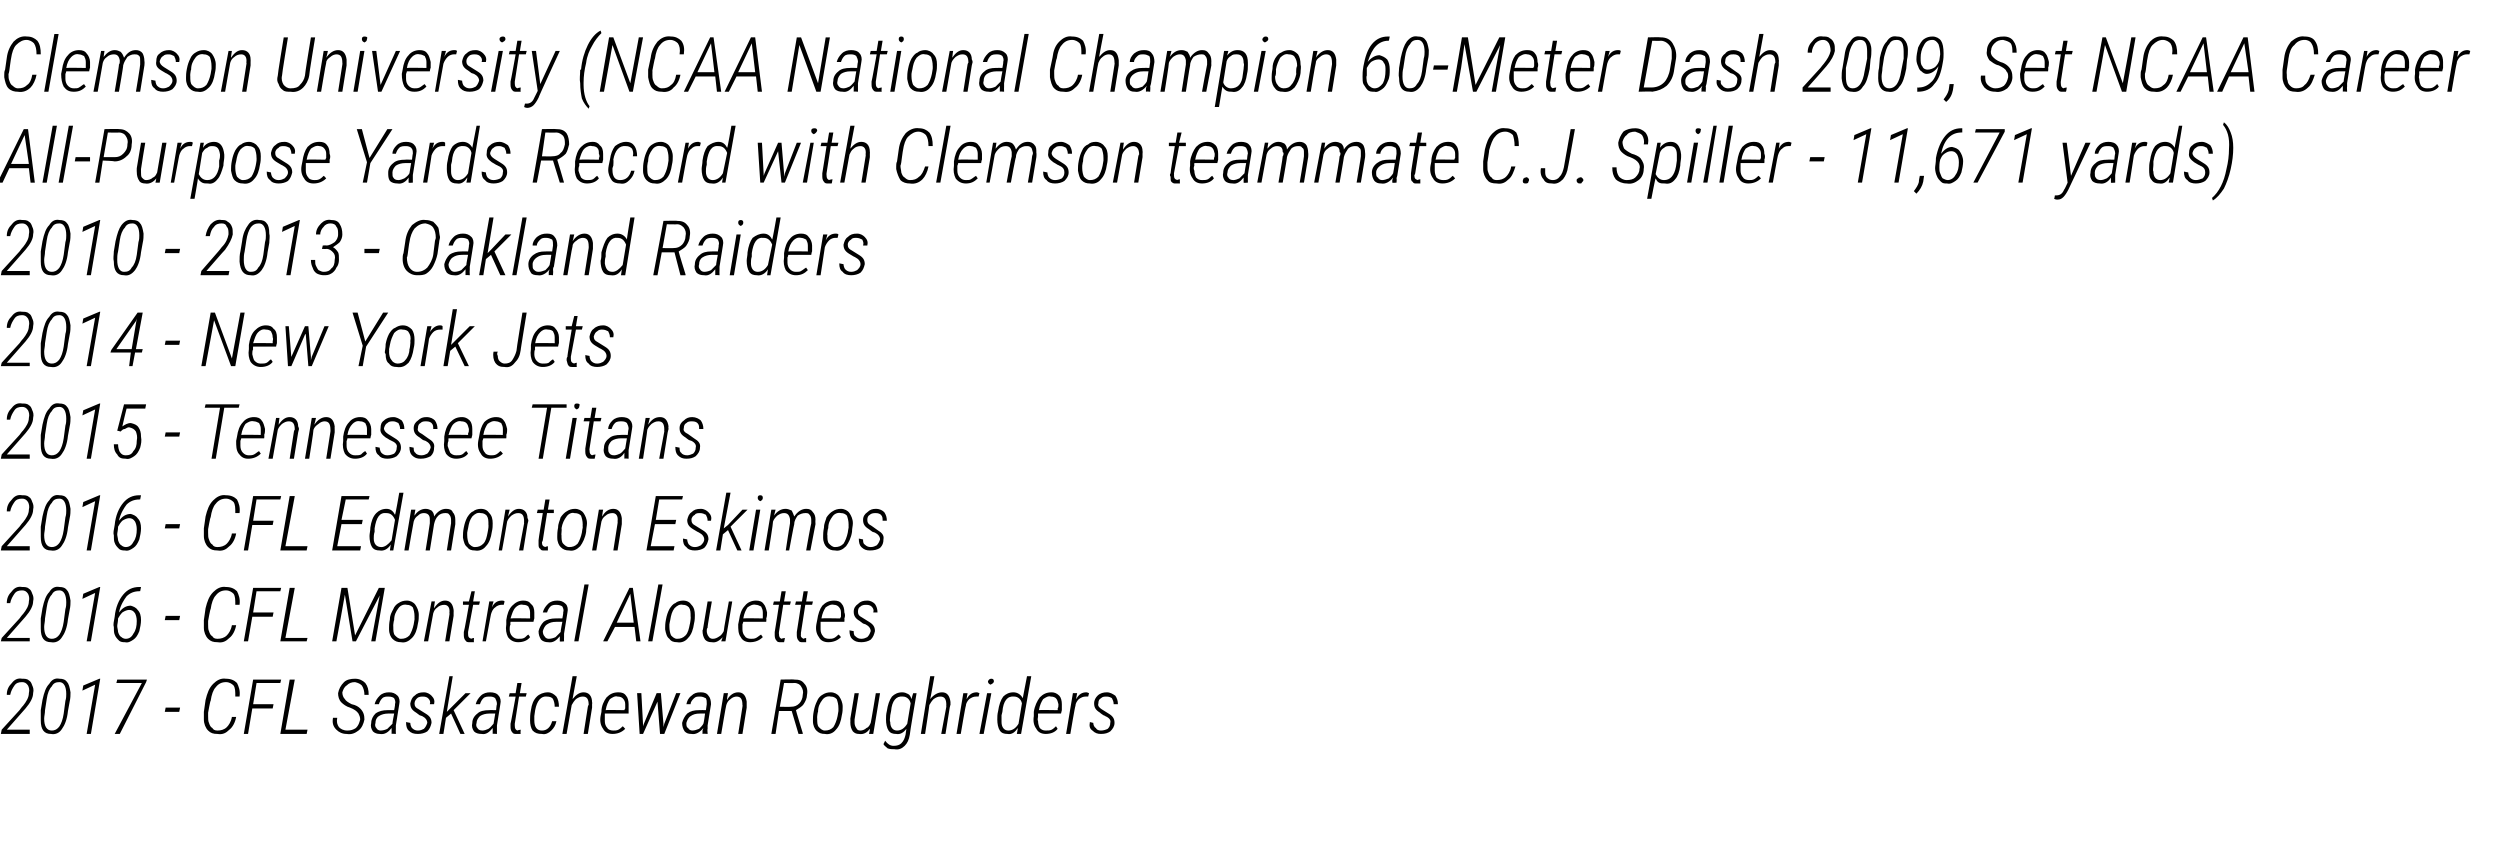
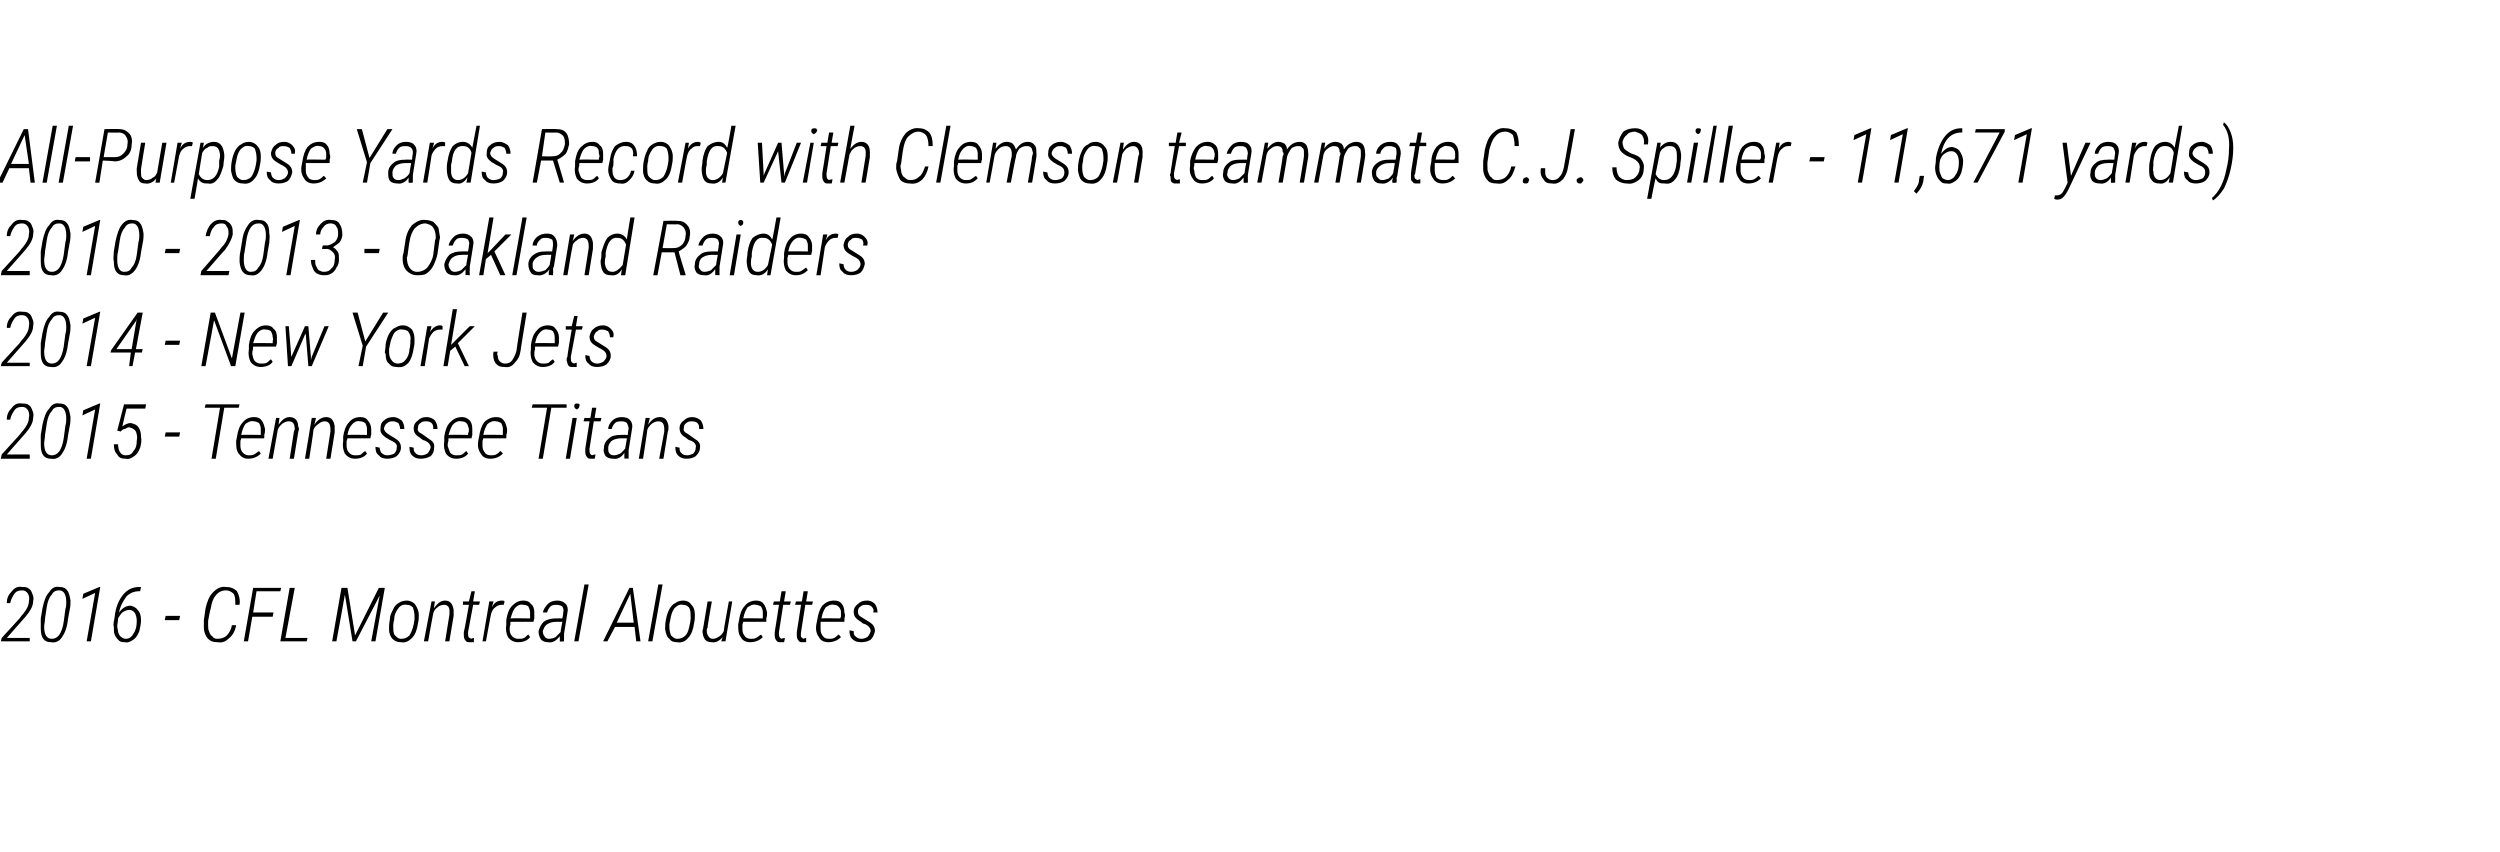
<svg xmlns="http://www.w3.org/2000/svg" version="1.1" width="294.3px" height="100.3px" viewBox="0 -4 294.3 100.3" style="top:-4px">
  <desc>Clemson University (NCAA National Champion 60 Meter Dash 2009, Set NCAA Career All Purpose Yards Record with Clemson ...</desc>
  <defs />
  <g id="Polygon161651">
-     <path d="m3.5 82.4l-3.4 0l.1-.5l2.1-2.3c0 0 .36-.5.4-.5c.4-.5.7-1 .7-1.5c.1-.4 0-.7-.1-.9c-.2-.3-.4-.4-.7-.4c-.4 0-.7.1-.9.4c-.2.3-.4.6-.5 1.1c0 0-.4 0-.4 0c0-.6.2-1 .6-1.4c.3-.4.7-.6 1.2-.5c.3 0 .6 0 .8.2c.2.1.3.3.4.6c.1.2.2.5.1.9c0 .5-.3 1.1-.9 1.8c-.01.02-2.2 2.5-2.2 2.5l2.7 0l0 .5zm2.5 0c-.8 0-1.2-.5-1.2-1.6c0-.4 0-.8 0-1.2c0 0 .2-1.2.2-1.2c.2-.9.4-1.5.8-1.9c.3-.5.7-.7 1.2-.6c.4 0 .7.1.9.4c.2.2.3.6.4 1.2c0 .3 0 .7-.1 1.1c0 0-.2 1.1-.2 1.1c-.1 1-.4 1.7-.7 2.1c-.3.5-.8.7-1.3.6zm1.7-3.9c.1-.3.1-.6.1-.8c0-.9-.3-1.4-.8-1.4c-.4 0-.7.1-.9.5c-.3.3-.5.8-.6 1.5c0 0-.2 1.3-.2 1.3c0 .4-.1.7-.1 1c0 .9.3 1.4.9 1.4c.3 0 .6-.1.9-.5c.2-.3.4-.8.5-1.5c0 0 .2-1.5.2-1.5zm3 3.9l-.5 0l1-5.8l-1.5.7l.1-.6l1.9-.8l.1 0l-1.1 6.5zm6.5-6.1l-3.1 6.1l-.6 0l3.2-6l-3 0l.1-.4l3.5 0l-.1.3zm3.9 3.5l-1.7 0l.1-.5l1.7 0l-.1.5zm6.7.6c-.1.6-.4 1.2-.8 1.5c-.4.4-.8.6-1.4.5c-.5 0-.8-.1-1.1-.4c-.3-.3-.5-.8-.5-1.3c0 0 0-.3 0-.3c0-.2 0-.4 0-.6c0 0 .2-1.4.2-1.4c.2-.8.4-1.4.9-1.9c.4-.4.9-.7 1.5-.6c.6 0 1 .2 1.3.5c.2.4.4.9.3 1.6c0 0-.5 0-.5 0c0-.6 0-1-.2-1.3c-.2-.2-.5-.4-.9-.4c-.5 0-.9.2-1.2.6c-.3.3-.5.9-.6 1.6c-.05-.04-.3 1.4-.3 1.4c0 0 0 .38 0 .4c0 .3 0 .6.1.8c.1.3.2.5.4.6c.1.2.3.3.6.3c.4 0 .8-.1 1.1-.4c.2-.2.5-.6.6-1.2c0 0 .5 0 .5 0zm4.3-1l-2.4 0l-.5 3l-.5 0l1.1-6.4l3.3 0l-.1.4l-2.8 0l-.4 2.5l2.4 0l-.1.5zm1.5 2.5l2.6 0l-.1.5l-3.1 0l1.1-6.4l.6 0l-1.1 5.9zm8.8-1.2c0-.3-.1-.5-.2-.7c-.2-.3-.5-.5-1-.7c-.4-.1-.8-.4-1-.6c-.3-.3-.4-.7-.4-1.1c.1-.5.3-.9.7-1.3c.3-.3.8-.4 1.3-.4c.5 0 .9.2 1.2.5c.3.4.4.8.4 1.4c0 0-.5 0-.5 0c0-.4-.1-.8-.3-1.1c-.2-.2-.4-.3-.8-.4c-.4 0-.7.1-1 .4c-.3.2-.4.5-.5.8c0 .3.1.6.3.8c.1.2.4.4.8.6c.5.1.8.3 1 .5c.4.4.5.8.5 1.3c-.1.5-.3 1-.7 1.3c-.4.3-.8.5-1.4.4c-.5 0-.9-.2-1.2-.5c-.4-.4-.5-.8-.4-1.4c0 0 .5 0 .5 0c-.1.5 0 .8.2 1.1c.2.2.5.4 1 .4c.4 0 .7-.1 1-.3c.3-.3.4-.6.5-1zm3.7 1.7c0-.2 0-.3 0-.4c0 0 0-.3 0-.3c-.4.5-.8.8-1.4.7c-.3 0-.6-.1-.8-.3c-.2-.3-.3-.6-.2-1c0-.4.2-.8.5-1.1c.4-.3.9-.4 1.4-.4c.03-.02.8 0 .8 0c0 0 .14-.69.1-.7c.1-.3 0-.5-.1-.7c-.1-.1-.3-.2-.7-.2c-.2 0-.5 0-.7.2c-.2.2-.3.4-.4.7c0 0-.5 0-.5 0c.1-.4.3-.7.6-1c.3-.3.7-.4 1.1-.4c.4 0 .7.1 1 .4c.2.2.3.6.2 1c0 0-.4 2.5-.4 2.5c0 .1 0 .3 0 .4c-.02.03 0 .5 0 .5l0 .1c0 0-.52-.05-.5 0zm-1.3-.4c.3 0 .6-.1.8-.2c.2-.2.4-.4.6-.6c-.03-.05.2-1.2.2-1.2c0 0-.71-.01-.7 0c-.4 0-.8.1-1.1.3c-.3.2-.4.5-.4.8c-.1.3 0 .5.1.6c.1.2.3.3.5.3zm5.5-.9c0-.3-.2-.6-.6-.8c0-.01-.3-.1-.3-.1c0 0-.39-.29-.4-.3c-.5-.3-.7-.6-.7-1.1c.1-.4.2-.7.5-.9c.3-.3.6-.4 1.1-.4c.4 0 .7.2.9.4c.3.3.4.6.3 1c0 0-.5 0-.5 0c.1-.3 0-.5-.2-.7c-.1-.1-.3-.2-.6-.2c-.2 0-.5 0-.7.2c-.1.1-.3.3-.3.6c0 .3.1.5.5.7c0 0 .8.5.8.5c.5.3.7.6.7 1.1c-.1.4-.2.7-.5 1c-.3.2-.7.3-1.1.3c-.5 0-.8-.1-1.1-.4c-.2-.2-.3-.5-.3-1c0 0 .5.1.5.1c0 .2.1.5.2.6c.2.2.4.3.7.3c.3 0 .5-.1.7-.2c.2-.2.3-.4.4-.7zm2.8-1.1l-.6.5l-.3 1.9l-.5 0l1.2-6.8l.4 0l-.7 4.2l.4-.4l1.8-1.8l.6 0l-2 2l1.3 2.8l-.5 0l-1.1-2.4zm4.9 2.4c0-.2 0-.3 0-.4c0 0 0-.3 0-.3c-.4.5-.8.8-1.3.7c-.4 0-.7-.1-.9-.3c-.2-.3-.3-.6-.2-1c0-.4.2-.8.6-1.1c.3-.3.8-.4 1.4-.4c-.04-.02.8 0 .8 0c0 0 .06-.69.1-.7c0-.3-.1-.5-.2-.7c-.1-.1-.3-.2-.6-.2c-.3 0-.6 0-.8.2c-.2.2-.3.4-.4.7c0 0-.5 0-.5 0c.1-.4.3-.7.6-1c.3-.3.7-.4 1.1-.4c.4 0 .8.1 1 .4c.2.2.3.6.2 1c0 0-.4 2.5-.4 2.5c0 .1 0 .3 0 .4c0 .03 0 .5 0 .5l0 .1c0 0-.5-.05-.5 0zm-1.2-.4c.2 0 .5-.1.7-.2c.3-.2.4-.4.6-.6c0-.05.2-1.2.2-1.2c0 0-.68-.01-.7 0c-.4 0-.8.1-1.1.3c-.2.2-.4.5-.4.8c-.1.3 0 .5.1.6c.1.2.3.3.6.3zm4.6-5.6l-.2 1.2l.8 0l-.1.4l-.8 0l-.5 3.2c0 0 0 .23 0 .2c0 .4.1.5.3.6c.04-.05.4-.1.4-.1c0 0-.05.46 0 .5c-.2 0-.3 0-.5 0c-.2 0-.4 0-.5-.2c-.1-.1-.2-.3-.2-.6c0-.1 0-.3 0-.4c.03-.01.6-3.2.6-3.2l-.8 0l.1-.4l.7 0l.2-1.2l.5 0zm1.5 4.4c0 .8.3 1.2.9 1.2c.6 0 1-.4 1.2-1.1c0 0 .5 0 .5 0c-.1.5-.3.8-.6 1.1c-.3.3-.7.5-1.1.4c-.5 0-.8-.1-1.1-.4c-.2-.3-.3-.7-.3-1.2c0-.3 0-.7.1-1.2c.1-.7.3-1.2.7-1.6c.3-.3.8-.5 1.3-.5c.4 0 .7.2 1 .5c.2.3.3.7.3 1.2c0 0-.5 0-.5 0c0-.4-.1-.7-.2-.9c-.1-.2-.4-.3-.7-.3c-.7-.1-1.2.5-1.4 1.6c-.01.01-.1.7-.1.7l0 .3l0 .2c0 0-.03-.03 0 0zm4.5-2.5c.4-.5.8-.8 1.3-.8c.6 0 1 .4 1 1.2c.04-.04 0 .2 0 .2l0 .4l-.5 3.1l-.5 0l.5-3.2c0 0 .06-.24.1-.2c0-.7-.2-1-.7-1c-.3 0-.5.1-.8.3c-.2.2-.4.5-.5.7c-.01.05-.6 3.4-.6 3.4l-.5 0l1.2-6.8l.5 0c0 0-.51 2.74-.5 2.7zm6.2 3.5c-.4.4-.9.6-1.5.6c-.5 0-.9-.2-1.1-.6c-.3-.4-.4-.9-.3-1.5c0 0 .1-.5.1-.5c0-.7.3-1.3.6-1.7c.4-.4.8-.6 1.4-.6c.4 0 .7.1.9.4c.2.2.3.6.3 1c0 .2 0 .5 0 .7c.01 0 0 .4 0 .4l-2.8 0c0 0-.01.29 0 .3c0 .2 0 .4 0 .6c0 .3.1.6.3.8c.1.2.4.3.7.3c.2 0 .4 0 .6-.1c.2-.1.4-.3.5-.4c.03-.02.3.3.3.3c0 0-.04.01 0 0zm-.9-3.8c-.3-.1-.6.1-.9.3c-.2.3-.4.7-.5 1.3c-.03-.04 2.2 0 2.2 0c0 0 .06-.17.1-.2c0-.1 0-.3 0-.5c0-.3-.1-.5-.3-.7c-.1-.1-.3-.2-.6-.2zm3 3.3l0 .2l.1-.3l1.5-3.6l.5 0l.3 3.6l0 .4l.1-.4l1.4-3.6l.5 0l-1.9 4.8l-.5 0l-.3-3.8l0-.1l0 .1l-1.7 3.8l-.4 0l-.3-4.8l.5 0l.2 3.7zm7 1.1c0-.2 0-.3 0-.4c0 0 .1-.3.1-.3c-.4.5-.9.8-1.4.7c-.4 0-.6-.1-.8-.3c-.2-.3-.3-.6-.3-1c.1-.4.3-.8.6-1.1c.4-.3.8-.4 1.4-.4c.01-.02.8 0 .8 0c0 0 .11-.69.1-.7c0-.3 0-.5-.1-.7c-.2-.1-.4-.2-.7-.2c-.3 0-.5 0-.7.2c-.2.2-.4.4-.4.7c0 0-.5 0-.5 0c.1-.4.2-.7.6-1c.3-.3.6-.4 1.1-.4c.4 0 .7.1.9.4c.2.2.3.6.3 1c0 0-.4 2.5-.4 2.5c0 .1 0 .3 0 .4c-.05.03 0 .5 0 .5l0 .1c0 0-.55-.05-.6 0zm-1.2-.4c.3 0 .5-.1.8-.2c.2-.2.4-.4.5-.6c.05-.05.2-1.2.2-1.2c0 0-.63-.01-.6 0c-.5 0-.8.1-1.1.3c-.3.2-.4.5-.5.8c0 .3 0 .5.2.6c.1.2.3.3.5.3zm4.2-4.4c0 0-.15.75-.1.8c.3-.6.8-.9 1.3-.9c.6 0 .9.4 1 1.1c0 0 0 .3 0 .3l0 .4l-.5 3.1l-.5 0l.5-3.2c0 0 .03-.24 0-.2c0-.7-.2-1-.7-1c-.2 0-.5.1-.7.3c-.3.2-.4.4-.5.7c-.04.04-.6 3.4-.6 3.4l-.5 0l.8-4.8l.5 0zm7.5 2.1l-1.5 0l-.4 2.7l-.5 0l1.1-6.4c0 0 1.64-.04 1.6 0c.6 0 .9.1 1.2.5c.3.3.4.8.3 1.3c0 .4-.2.8-.4 1.1c-.2.3-.6.5-.9.7c-.03-.01.8 2.7.8 2.7l0 .1l-.5 0l-.8-2.7zm-1.4-.5c0 0 1.27.03 1.3 0c.4 0 .7-.1 1-.4c.2-.2.4-.6.4-1c.1-.4 0-.7-.2-1c-.1-.2-.4-.4-.8-.4c.02.03-1.2 0-1.2 0l-.5 2.8zm6-1.7c.4 0 .8.2 1 .5c.2.3.4.7.4 1.2c0 .3 0 .6-.1 1c-.1.7-.3 1.3-.7 1.7c-.3.4-.8.6-1.3.5c-.4 0-.7-.1-1-.4c-.2-.2-.4-.6-.4-1.1c0 0 0-.2 0-.2c0-.2 0-.5.1-1c.1-.5.2-.8.4-1.2c.1-.3.4-.6.6-.7c.3-.2.6-.3 1-.3zm-1.6 3.1c0 .4 0 .8.2 1c.2.2.4.4.7.4c.4 0 .7-.1 1-.4c.2-.3.4-.8.5-1.3c0-.02.1-.6.1-.6c0 0 0-.35 0-.3c0-.5-.1-.8-.2-1.1c-.2-.2-.4-.3-.7-.3c-.4-.1-.8.1-1 .4c-.3.4-.5.8-.5 1.4c-.04-.01-.1.5-.1.5c0 0-.02.3 0 .3zm6.2 1.2c-.3.4-.7.7-1.3.6c-.3 0-.5-.1-.7-.3c-.2-.3-.3-.6-.3-1.1c.02.04 0-.4 0-.4l.5-3l.5 0c0 0-.48 3.05-.5 3.1c0 .1 0 .2 0 .4c0 .2.1.5.2.6c.1.2.2.3.5.3c.2 0 .5-.1.7-.3c.3-.1.4-.4.5-.6c.03-.02.6-3.5.6-3.5l.5 0l-.8 4.8l-.5 0c0 0 .14-.61.1-.6zm3.8-4.3c.3 0 .5.1.7.2c.2.1.3.3.4.6c-.01-.04.2-.7.2-.7l.4 0c0 0-.83 4.86-.8 4.9c-.1.6-.3 1-.6 1.3c-.3.3-.7.5-1.2.4c-.3 0-.5 0-.8-.1c-.2-.2-.4-.3-.5-.5c0 0 .2-.4.2-.4c.3.4.6.6 1 .6c.4 0 .7-.1.9-.3c.3-.3.4-.6.5-1c0 0 .1-.7.1-.7c-.3.4-.7.7-1.2.6c-.4 0-.7-.1-.9-.4c-.2-.3-.3-.8-.3-1.3c0-.3 0-.6.1-1c.1-.7.3-1.3.6-1.7c.3-.3.7-.5 1.2-.5zm-1.4 2.7c0 .3-.1.6 0 .8c0 .6.3 1 .8 1c.5 0 .9-.3 1.2-.8c0 0 .4-2.4.4-2.4c-.1-.5-.5-.8-.9-.8c-.8-.1-1.3.5-1.4 1.7c0 0-.1.5-.1.5zm4.7-1.9c.4-.5.9-.8 1.4-.8c.6 0 .9.4 1 1.2c-.04-.04 0 .2 0 .2l-.1.4l-.5 3.1l-.5 0l.6-3.2c0 0-.02-.24 0-.2c0-.7-.2-1-.7-1c-.3 0-.5.1-.8.3c-.2.2-.4.5-.5.7c.02.05-.5 3.4-.5 3.4l-.5 0l1.1-6.8l.5 0c0 0-.48 2.74-.5 2.7zm5.7-.3c-.1 0-.2 0-.3 0c-.3 0-.5.1-.8.3c-.2.2-.4.5-.4.8c-.04-.04-.6 3.3-.6 3.3l-.5 0l.8-4.8l.5 0c0 0-.14.71-.1.7c.3-.6.7-.8 1.2-.8c0 0 .1 0 .3.1c0 0-.1.4-.1.4zm.6 4.4l-.5 0l.9-4.8l.5 0l-.9 4.8zm.8-5.8c-.2-.1-.3-.2-.3-.4c.1-.2.2-.3.4-.3c.2 0 .3.1.3.3c0 .2-.2.3-.4.4c0 0 0 0 0 0zm2.7.9c.5 0 .9.3 1.1.7c-.01.04.5-2.6.5-2.6l.5 0l-1.2 6.8l-.5 0c0 0 .14-.66.1-.7c-.3.5-.7.8-1.2.7c-.4 0-.7-.1-.9-.4c-.2-.3-.3-.8-.3-1.3c0-.3 0-.6.1-1c.1-.7.3-1.3.6-1.7c.3-.3.7-.5 1.2-.5zm-1.4 2.7c0 .3 0 .6 0 .8c0 .6.3 1 .8 1c.5 0 .9-.3 1.2-.8c0 0 .4-2.4.4-2.4c-.1-.5-.5-.8-.9-.8c-.8-.1-1.3.5-1.4 1.8c0 0-.1.4-.1.4zm6.6 1.6c-.3.4-.8.6-1.4.6c-.5 0-.9-.2-1.1-.6c-.3-.4-.4-.9-.3-1.5c0 0 0-.5 0-.5c.1-.7.4-1.3.7-1.7c.4-.4.8-.6 1.4-.6c.3 0 .6.1.9.4c.2.2.3.6.3 1c0 .2 0 .5 0 .7c0 0-.1.4-.1.4l-2.7 0c0 0-.02.29 0 .3c0 .2-.1.4 0 .6c0 .3.1.6.2.8c.2.2.4.3.7.3c.3 0 .5 0 .7-.1c.2-.1.4-.3.5-.4c.02-.02.2.3.2.3c0 0 .05.01 0 0zm-.8-3.8c-.3-.1-.6.1-.9.3c-.2.3-.4.7-.5 1.3c-.04-.04 2.2 0 2.2 0c0 0 .05-.17 0-.2c.1-.1.1-.3.1-.5c-.1-.3-.1-.5-.3-.7c-.1-.1-.3-.2-.6-.2zm4.4 0c-.1 0-.2 0-.3 0c-.3 0-.5.1-.8.3c-.2.2-.4.5-.4.8c-.04-.04-.6 3.3-.6 3.3l-.5 0l.8-4.8l.5 0c0 0-.14.71-.1.7c.3-.6.7-.8 1.2-.8c0 0 .1 0 .3.1c0 0-.1.4-.1.4zm2.6 3.1c.1-.3-.1-.6-.6-.8c.05-.01-.2-.1-.2-.1c0 0-.44-.29-.4-.3c-.5-.3-.7-.6-.7-1.1c0-.4.2-.7.4-.9c.3-.3.7-.4 1.1-.4c.4 0 .7.2 1 .4c.2.3.3.6.3 1c0 0-.5 0-.5 0c0-.3-.1-.5-.2-.7c-.1-.1-.4-.2-.6-.2c-.3 0-.5 0-.7.2c-.2.1-.3.3-.3.6c-.1.3.1.5.4.7c0 0 .8.5.8.5c.5.3.7.6.7 1.1c0 .4-.2.7-.5 1c-.3.2-.6.3-1.1.3c-.4 0-.7-.1-1-.4c-.3-.2-.4-.5-.3-1c0 0 .4.1.4.1c0 .2.1.5.3.6c.1.2.3.3.6.3c.3 0 .6-.1.8-.2c.2-.2.3-.4.3-.7z" stroke="none" fill="#000" />
-   </g>
+     </g>
  <g id="Polygon161650">
    <path d="m3.5 71.5l-3.4 0l.1-.4l2.1-2.3c0 0 .36-.5.4-.5c.4-.5.7-1 .7-1.5c.1-.4 0-.7-.1-.9c-.2-.3-.4-.4-.7-.4c-.4 0-.7.1-.9.4c-.2.3-.4.6-.5 1.1c0 0-.4 0-.4 0c0-.6.2-1 .6-1.4c.3-.4.7-.6 1.2-.5c.3 0 .6 0 .8.2c.2.1.3.3.4.6c.1.2.2.5.1.9c0 .5-.3 1.1-.9 1.8c-.01.02-2.2 2.5-2.2 2.5l2.7 0l0 .4zm2.5.1c-.8 0-1.2-.5-1.2-1.6c0-.4 0-.8 0-1.2c0 0 .2-1.2.2-1.2c.2-.9.4-1.5.8-1.9c.3-.5.7-.7 1.2-.6c.4 0 .7.1.9.4c.2.2.3.6.4 1.2c0 .3 0 .7-.1 1.1c0 0-.2 1.1-.2 1.1c-.1 1-.4 1.7-.7 2.1c-.3.5-.8.7-1.3.6zm1.7-3.9c.1-.3.1-.6.1-.8c0-.9-.3-1.4-.8-1.4c-.4 0-.7.1-.9.5c-.3.3-.5.8-.6 1.5c0 0-.2 1.3-.2 1.3c0 .4-.1.7-.1 1c0 .9.3 1.4.9 1.4c.3 0 .6-.1.9-.5c.2-.3.4-.8.5-1.5c0 0 .2-1.5.2-1.5zm3 3.8l-.5 0l1-5.7l-1.5.7l.1-.6l1.9-.8l.1 0l-1.1 6.4zm5.9-6.4l-.1.5c0 0-.07-.03-.1 0c-.6 0-1.1.2-1.5.6c-.3.4-.7 1-.9 1.9c.4-.5.8-.8 1.4-.8c.3.1.6.2.8.5c.3.3.4.7.4 1.2c0 .4-.1.9-.2 1.3c-.2.5-.4.8-.7 1c-.3.2-.6.4-1 .3c-.2 0-.5 0-.7-.2c-.2-.2-.4-.4-.5-.7c-.1-.2-.1-.6-.1-.9c-.1-.3 0-.6.1-1.2c.1-1.1.5-2 1-2.6c.5-.6 1.1-.9 1.9-.9c0 0 .2 0 .2 0zm-1.4 2.7c-.2 0-.5.1-.8.3c-.2.2-.4.5-.5.7c0 .4-.1.7-.1.9c0 .2.1.5.1.7c.1.3.2.5.4.6c.1.1.3.2.5.2c.4 0 .7-.2.9-.6c.3-.4.4-.9.4-1.5c0-.4-.1-.7-.2-.9c-.2-.3-.4-.4-.7-.4zm5.9 1.2l-1.7 0l.1-.5l1.7 0l-.1.5zm6.7.6c-.1.6-.4 1.2-.8 1.5c-.4.4-.8.6-1.4.5c-.5 0-.8-.1-1.1-.4c-.3-.3-.5-.8-.5-1.3c0 0 0-.3 0-.3c0-.2 0-.4 0-.6c0 0 .2-1.4.2-1.4c.2-.8.4-1.4.9-1.9c.4-.4.9-.7 1.5-.6c.6 0 1 .2 1.3.5c.2.4.4.9.3 1.6c0 0-.5 0-.5 0c0-.6 0-1-.2-1.3c-.2-.2-.5-.4-.9-.4c-.5 0-.9.2-1.2.6c-.3.3-.5.9-.6 1.6c-.05-.04-.3 1.4-.3 1.4c0 0 0 .38 0 .4c0 .3 0 .6.1.8c.1.3.2.5.4.6c.1.2.3.3.6.3c.4 0 .8-.1 1.1-.4c.2-.2.5-.6.6-1.2c0 0 .5 0 .5 0zm4.3-1l-2.4 0l-.5 2.9l-.5 0l1.1-6.3l3.3 0l-.1.4l-2.8 0l-.4 2.5l2.4 0l-.1.5zm1.5 2.5l2.6 0l-.1.4l-3.1 0l1.1-6.3l.6 0l-1.1 5.9zm7.3-5.9l.9 5.6l2.8-5.6l.7 0l-1.1 6.3l-.5 0l.5-2.7l.5-2.7l-2.8 5.4l-.4 0l-.9-5.5l-.5 2.8l-.5 2.7l-.5 0l1.1-6.3l.7 0zm7 1.5c.4 0 .8.2 1 .5c.2.3.4.7.4 1.2c0 .3 0 .6-.1 1c-.1.7-.3 1.3-.7 1.7c-.4.4-.8.6-1.3.5c-.4 0-.7-.1-1-.4c-.2-.2-.4-.6-.4-1.1c0 0 0-.2 0-.2c0-.2 0-.5.1-1c0-.5.2-.8.4-1.2c.1-.3.4-.6.6-.7c.3-.2.6-.3 1-.3zm-1.6 3.1c0 .4 0 .8.2 1c.2.2.4.4.7.4c.4 0 .7-.1 1-.4c.2-.3.4-.8.5-1.3c0-.02.1-.6.1-.6c0 0-.01-.35 0-.3c0-.5-.1-.8-.2-1.1c-.2-.2-.4-.3-.7-.3c-.4-.1-.8.1-1 .4c-.3.4-.5.8-.5 1.4c-.04-.01-.1.5-.1.5c0 0-.02.3 0 .3zm4.9-3c0 0-.13.75-.1.8c.4-.6.8-.9 1.3-.9c.6 0 .9.4 1 1.1c.02 0 0 .3 0 .3l0 .4l-.5 3l-.5 0l.5-3.1c0 0 .05-.24 0-.2c.1-.7-.2-1-.6-1c-.3 0-.6.1-.8.3c-.3.2-.4.4-.5.7c-.02.04-.6 3.3-.6 3.3l-.5 0l.9-4.7l.4 0zm4.7-1.2l-.2 1.2l.8 0l-.1.4l-.7 0l-.6 3.2c0 0 .01.23 0 .2c0 .4.1.5.4.6c-.05-.05.3-.1.3-.1c0 0-.04.46 0 .5c-.2 0-.3 0-.5 0c-.2 0-.4 0-.5-.2c-.1-.1-.2-.3-.2-.6c0-.1 0-.3 0-.4c.05-.01.6-3.2.6-3.2l-.7 0l0-.4l.7 0l.3-1.2l.4 0zm3.4 1.6c-.1 0-.2 0-.3 0c-.2 0-.5.1-.7.3c-.3.2-.4.5-.5.8c0-.04-.6 3.2-.6 3.2l-.4 0l.8-4.7l.5 0c0 0-.2.71-.2.7c.3-.6.7-.8 1.2-.8c.1 0 .2 0 .3.1c0 0-.1.4-.1.4zm3.1 3.8c-.3.4-.8.6-1.4.6c-.5 0-.9-.2-1.2-.6c-.2-.4-.3-.9-.2-1.5c0 0 0-.5 0-.5c.1-.7.3-1.3.7-1.7c.4-.4.8-.6 1.3-.6c.4 0 .7.1.9.4c.3.2.4.6.4 1c0 .2 0 .5 0 .7c-.02 0-.1.4-.1.4l-2.7 0c0 0-.04.29 0 .3c-.1.2-.1.4-.1.6c0 .3.1.6.3.8c.2.2.4.3.7.3c.3 0 .5 0 .7-.1c.2-.1.3-.3.5-.4c0-.02.2.3.2.3c0 0 .02.01 0 0zm-.8-3.8c-.4-.1-.7.1-.9.3c-.3.3-.4.7-.6 1.3c.03-.04 2.3 0 2.3 0c0 0 .02-.17 0-.2c0-.1 0-.3 0-.5c0-.3-.1-.5-.2-.7c-.1-.1-.3-.2-.6-.2zm4.3 4.3c0-.1 0-.2 0-.3c0 0 0-.3 0-.3c-.4.5-.8.8-1.4.7c-.3 0-.6-.1-.8-.3c-.2-.3-.3-.6-.3-1c.1-.4.3-.8.6-1.1c.4-.3.9-.4 1.4-.4c.03-.02.8 0 .8 0c0 0 .14-.69.1-.7c.1-.3 0-.5-.1-.7c-.1-.1-.4-.2-.7-.2c-.2 0-.5 0-.7.2c-.2.2-.3.4-.4.7c0 0-.5 0-.5 0c.1-.4.3-.7.6-1c.3-.3.7-.4 1.1-.4c.4 0 .7.1 1 .4c.2.2.3.6.2 1c0 0-.4 2.5-.4 2.5c0 .1 0 .3 0 .4c-.02.03 0 .5 0 .5l0 0c0 0-.53.05-.5 0zm-1.3-.3c.3 0 .6-.1.8-.2c.2-.2.4-.4.6-.6c-.03-.05.2-1.2.2-1.2c0 0-.71-.01-.7 0c-.5 0-.8.1-1.1.3c-.3.2-.4.5-.5.8c0 .3.1.5.2.6c.1.2.3.3.5.3zm3.5.3l-.5 0l1.2-6.7l.5 0l-1.2 6.7zm6.6-1.7l-2.3 0l-.9 1.7l-.5 0l3.1-6.3l.4 0l.9 6.3l-.5 0l-.2-1.7zm-2.1-.5l2 0l-.4-3.4l-1.6 3.4zm4.2 2.2l-.5 0l1.2-6.7l.5 0l-1.2 6.7zm3.6-4.8c.5 0 .8.2 1 .5c.3.3.4.7.4 1.2c0 .3 0 .6-.1 1c-.1.7-.3 1.3-.7 1.7c-.3.4-.8.6-1.3.5c-.4 0-.7-.1-.9-.4c-.3-.2-.4-.6-.5-1.1c0 0 0-.2 0-.2c0-.2 0-.5.1-1c.1-.5.2-.8.4-1.2c.2-.3.4-.6.7-.7c.2-.2.6-.3.9-.3zm-1.6 3.1c0 .4.1.8.2 1c.2.2.4.4.7.4c.4 0 .7-.1 1-.4c.3-.3.4-.8.5-1.3c.03-.02.1-.6.1-.6c0 0 .03-.35 0-.3c0-.5 0-.8-.2-1.1c-.2-.2-.4-.3-.7-.3c-.4-.1-.7.1-1 .4c-.3.4-.4.8-.5 1.4c-.01-.01-.1.5-.1.5c0 0 .01.3 0 .3zm6.3 1.2c-.4.4-.8.7-1.3.6c-.4 0-.6-.1-.8-.3c-.2-.3-.3-.6-.3-1.1c.04.04.1-.4.1-.4l.5-3l.5 0c0 0-.55 3.05-.5 3.1c-.1.1-.1.2-.1.4c0 .2.1.5.2.6c.1.2.3.3.5.3c.3 0 .5-.1.8-.3c.2-.1.4-.4.5-.6c-.04-.02.6-3.5.6-3.5l.4 0l-.8 4.7l-.5 0c0 0 .17-.51.2-.5zm4.7 0c-.4.4-.9.6-1.5.6c-.5 0-.9-.2-1.1-.6c-.3-.4-.3-.9-.3-1.5c0 0 .1-.5.1-.5c.1-.7.3-1.3.7-1.7c.3-.4.8-.6 1.3-.6c.4 0 .7.1.9.4c.2.2.3.6.4 1c0 .2 0 .5-.1.7c.04 0 0 .4 0 .4l-2.7 0c0 0-.08.29-.1.3c0 .2 0 .4 0 .6c0 .3.1.6.3.8c.1.2.4.3.7.3c.2 0 .4 0 .6-.1c.2-.1.4-.3.6-.4c-.04-.02.2.3.2.3c0 0-.02.01 0 0zm-.8-3.8c-.4-.1-.7.1-1 .3c-.2.3-.4.7-.5 1.3c0-.04 2.3 0 2.3 0c0 0-.02-.17 0-.2c0-.1 0-.3 0-.5c0-.3-.1-.5-.2-.7c-.2-.1-.4-.2-.6-.2zm3.5-1.6l-.2 1.2l.8 0l-.1.4l-.8 0l-.5 3.2c0 0-.02.23 0 .2c0 .4.1.5.3.6c.02-.05.4-.1.4-.1c0 0-.07.46-.1.5c-.1 0-.3 0-.4 0c-.2 0-.4 0-.5-.2c-.1-.1-.2-.3-.2-.6c0-.1 0-.3 0-.4c.02-.01.5-3.2.5-3.2l-.7 0l.1-.4l.7 0l.2-1.2l.5 0zm2.6 0l-.2 1.2l.8 0l-.1.4l-.8 0l-.5 3.2c0 0-.05.23 0 .2c-.1.4.1.5.3.6c0-.05.3-.1.3-.1c0 0 .01.46 0 .5c-.1 0-.3 0-.4 0c-.2 0-.4 0-.5-.2c-.1-.1-.2-.3-.2-.6c0-.1 0-.3 0-.4c-.01-.01.5-3.2.5-3.2l-.7 0l.1-.4l.7 0l.2-1.2l.5 0zm3.9 5.4c-.4.4-.9.6-1.5.6c-.5 0-.9-.2-1.1-.6c-.3-.4-.4-.9-.3-1.5c0 0 .1-.5.1-.5c.1-.7.3-1.3.6-1.7c.4-.4.8-.6 1.4-.6c.4 0 .7.1.9.4c.2.2.3.6.3 1c.1.2.1.5 0 .7c.03 0 0 .4 0 .4l-2.8 0c0 0 0 .29 0 .3c0 .2 0 .4 0 .6c0 .3.1.6.3.8c.1.2.4.3.7.3c.2 0 .4 0 .6-.1c.2-.1.4-.3.5-.4c.05-.02.3.3.3.3c0 0-.03.01 0 0zm-.8-3.8c-.4-.1-.7.1-1 .3c-.2.3-.4.7-.5 1.3c-.02-.04 2.2 0 2.2 0c0 0 .07-.17.1-.2c0-.1 0-.3 0-.5c0-.3-.1-.5-.3-.7c-.1-.1-.3-.2-.5-.2zm4.3 3.1c0-.3-.2-.6-.6-.8c-.01-.01-.3-.1-.3-.1c0 0-.4-.29-.4-.3c-.5-.3-.7-.6-.7-1.1c0-.4.2-.7.5-.9c.3-.3.6-.4 1.1-.4c.4 0 .7.2.9.4c.2.3.3.6.3 1c0 0-.5 0-.5 0c.1-.3 0-.5-.2-.7c-.1-.1-.3-.2-.6-.2c-.2 0-.5 0-.7.2c-.2.1-.3.3-.3.6c0 .3.1.5.5.7c0 0 .8.5.8.5c.5.3.7.6.7 1.1c-.1.4-.2.7-.5 1c-.3.2-.7.3-1.1.3c-.5 0-.8-.1-1.1-.4c-.2-.2-.3-.5-.3-1c0 0 .5.1.5.1c0 .2 0 .5.2.6c.2.2.4.3.7.3c.3 0 .5-.1.7-.2c.2-.2.3-.4.4-.7z" stroke="none" fill="#000" />
  </g>
  <g id="Polygon161649">
-     <path d="m3.5 60.8l-3.4 0l.1-.5l2.1-2.3c0 0 .36-.5.4-.5c.4-.5.7-1 .7-1.5c.1-.4 0-.7-.1-.9c-.2-.3-.4-.4-.7-.4c-.4 0-.7.1-.9.4c-.2.3-.4.6-.5 1.1c0 0-.4 0-.4 0c0-.6.2-1 .6-1.4c.3-.4.7-.6 1.2-.5c.3 0 .6 0 .8.2c.2.1.3.3.4.6c.1.2.2.5.1.9c0 .5-.3 1.1-.9 1.8c-.01.02-2.2 2.5-2.2 2.5l2.7 0l0 .5zm2.5 0c-.8 0-1.2-.5-1.2-1.6c0-.4 0-.8 0-1.2c0 0 .2-1.2.2-1.2c.2-.9.4-1.5.8-1.9c.3-.5.7-.7 1.2-.6c.4 0 .7.1.9.4c.2.2.3.6.4 1.2c0 .3 0 .7-.1 1.1c0 0-.2 1.1-.2 1.1c-.1 1-.4 1.7-.7 2.1c-.3.5-.8.7-1.3.6zm1.7-3.9c.1-.3.1-.6.1-.8c0-.9-.3-1.4-.8-1.4c-.4 0-.7.1-.9.5c-.3.3-.5.8-.6 1.5c0 0-.2 1.3-.2 1.3c0 .4-.1.7-.1 1c0 .9.3 1.4.9 1.4c.3 0 .6-.1.9-.5c.2-.3.4-.8.5-1.5c0 0 .2-1.5.2-1.5zm3 3.9l-.5 0l1-5.8l-1.5.7l.1-.6l1.9-.8l.1 0l-1.1 6.5zm5.9-6.5l-.1.5c0 0-.07-.03-.1 0c-.6 0-1.1.2-1.5.6c-.3.4-.7 1-.9 1.9c.4-.5.8-.8 1.4-.8c.3.1.6.2.8.5c.3.3.4.7.4 1.2c0 .4-.1.9-.2 1.3c-.2.5-.4.8-.7 1c-.3.2-.6.4-1 .3c-.2 0-.5 0-.7-.2c-.2-.2-.4-.4-.5-.7c-.1-.2-.1-.6-.1-.9c-.1-.3 0-.6.1-1.2c.1-1.1.5-2 1-2.6c.5-.6 1.1-.9 1.9-.9c0 0 .2 0 .2 0zm-1.4 2.7c-.2 0-.5.1-.8.3c-.2.2-.4.5-.5.7c0 .4-.1.7-.1.9c0 .2.1.5.1.7c.1.3.2.5.4.6c.1.1.3.2.5.2c.4 0 .7-.2.9-.6c.3-.4.4-.9.4-1.5c0-.4-.1-.7-.2-.9c-.2-.3-.4-.4-.7-.4zm5.9 1.2l-1.7 0l.1-.5l1.7 0l-.1.5zm6.7.6c-.1.6-.4 1.2-.8 1.5c-.4.4-.8.6-1.4.5c-.5 0-.8-.1-1.1-.4c-.3-.3-.5-.8-.5-1.3c0 0 0-.3 0-.3c0-.2 0-.4 0-.6c0 0 .2-1.4.2-1.4c.2-.8.4-1.4.9-1.9c.4-.4.9-.7 1.5-.6c.6 0 1 .2 1.3.5c.2.4.4.9.3 1.6c0 0-.5 0-.5 0c0-.6 0-1-.2-1.3c-.2-.2-.5-.4-.9-.4c-.5 0-.9.2-1.2.6c-.3.3-.5.9-.6 1.6c-.05-.04-.3 1.4-.3 1.4c0 0 0 .38 0 .4c0 .3 0 .6.1.8c.1.3.2.5.4.6c.1.2.3.3.6.3c.4 0 .8-.1 1.1-.4c.2-.2.5-.6.6-1.2c0 0 .5 0 .5 0zm4.3-1l-2.4 0l-.5 3l-.5 0l1.1-6.4l3.3 0l-.1.4l-2.8 0l-.4 2.5l2.4 0l-.1.5zm1.5 2.5l2.6 0l-.1.5l-3.1 0l1.1-6.4l.6 0l-1.1 5.9zm9-2.6l-2.4 0l-.5 2.6l2.8 0l-.1.5l-3.3 0l1.1-6.4l3.3 0l-.1.4l-2.7 0l-.5 2.4l2.5 0l-.1.5zm2.9-1.8c.5 0 .8.3 1 .7c.05.04.5-2.6.5-2.6l.5 0l-1.2 6.8l-.4 0c0 0 .1-.66.1-.7c-.3.5-.8.8-1.3.7c-.4 0-.7-.1-.9-.4c-.2-.3-.3-.8-.3-1.3c0-.3.1-.6.1-1c.1-.7.3-1.3.7-1.7c.3-.3.7-.5 1.2-.5zm-1.4 2.7c-.1.3-.1.6-.1.8c0 .6.3 1 .9 1c.4 0 .8-.3 1.2-.8c0 0 .4-2.4.4-2.4c-.2-.5-.5-.8-1-.8c-.8-.1-1.2.5-1.4 1.8c0 0 0 .4 0 .4zm4.8-2.6c0 0-.14.71-.1.7c.3-.5.8-.8 1.3-.8c.3 0 .5.1.7.2c.2.2.3.4.3.7c.4-.6.9-.9 1.4-.9c.4 0 .7.1.8.4c.2.2.3.5.3.9c0 .05 0 .5 0 .5l-.5 3.1l-.5 0c0 0 .49-3.16.5-3.2c0-.1 0-.2 0-.4c0-.3-.1-.5-.2-.6c-.1-.2-.3-.2-.5-.2c-.3 0-.6.1-.8.3c-.3.3-.4.6-.5 1c.01-.04-.5 3.1-.5 3.1l-.5 0c0 0 .52-3.2.5-3.2c0-.1 0-.3 0-.4c0 0 0-.1 0-.1c0-.5-.3-.7-.7-.7c-.3 0-.5.1-.7.3c-.3.2-.4.4-.5.7c-.03.04-.6 3.4-.6 3.4l-.5 0l.8-4.8l.5 0zm7.7-.1c.5 0 .8.2 1 .5c.3.3.4.7.4 1.2c0 .3 0 .6-.1 1c-.1.7-.3 1.3-.7 1.7c-.3.4-.8.6-1.3.5c-.4 0-.7-.1-.9-.4c-.3-.2-.4-.6-.5-1.1c0 0 0-.2 0-.2c0-.2 0-.5.1-1c.1-.5.2-.8.4-1.2c.2-.3.4-.6.7-.7c.2-.2.6-.3.9-.3zm-1.6 3.1c0 .4.1.8.2 1c.2.2.4.4.7.4c.4 0 .7-.1 1-.4c.3-.3.4-.8.5-1.3c.02-.02.1-.6.1-.6c0 0 .02-.35 0-.3c0-.5 0-.8-.2-1.1c-.2-.2-.4-.3-.7-.3c-.4-.1-.7.1-1 .4c-.3.4-.4.8-.5 1.4c-.01-.01-.1.5-.1.5c0 0 .01.3 0 .3zm5-3c0 0-.2.75-.2.8c.4-.6.8-.9 1.3-.9c.6 0 1 .4 1 1.1c.05 0 .1.3.1.3l-.1.4l-.5 3.1l-.5 0l.6-3.2c0 0-.03-.24 0-.2c0-.7-.2-1-.7-1c-.3 0-.5.1-.8.3c-.2.2-.4.4-.5.7c.01.04-.6 3.4-.6 3.4l-.4 0l.8-4.8l.5 0zm4.7-1.2l-.2 1.2l.7 0l0 .4l-.8 0l-.5 3.2c0 0-.07.23-.1.2c0 .4.1.5.4.6c-.02-.05.3-.1.3-.1c0 0-.01.46 0 .5c-.2 0-.3 0-.4 0c-.3 0-.4 0-.5-.2c-.2-.1-.2-.3-.2-.6c0-.1 0-.3 0-.4c-.03-.01.5-3.2.5-3.2l-.7 0l.1-.4l.7 0l.2-1.2l.5 0zm3 1.1c.4 0 .8.2 1 .5c.2.3.4.7.4 1.2c0 .3-.1.6-.1 1c-.1.7-.4 1.3-.7 1.7c-.4.4-.8.6-1.3.5c-.4 0-.7-.1-1-.4c-.2-.2-.4-.6-.4-1.1c0 0 0-.2 0-.2c0-.2 0-.5.1-1c0-.5.2-.8.3-1.2c.2-.3.5-.6.7-.7c.3-.2.6-.3 1-.3zm-1.6 3.1c0 .4 0 .8.2 1c.2.2.4.4.7.4c.4 0 .7-.1 1-.4c.2-.3.4-.8.5-1.3c-.02-.02.1-.6.1-.6c0 0-.02-.35 0-.3c0-.5-.1-.8-.2-1.1c-.2-.2-.4-.3-.8-.3c-.3-.1-.7.1-.9.4c-.3.4-.5.8-.6 1.4c.05-.01 0 .5 0 .5c0 0-.03.3 0 .3zm4.9-3c0 0-.14.75-.1.8c.3-.6.8-.9 1.3-.9c.6 0 .9.4 1 1.1c.01 0 0 .3 0 .3l0 .4l-.5 3.1l-.5 0l.5-3.2c0 0 .03-.24 0-.2c.1-.7-.2-1-.6-1c-.3 0-.6.1-.8.3c-.3.2-.4.4-.5.7c-.03.04-.6 3.4-.6 3.4l-.5 0l.8-4.8l.5 0zm8.5 1.7l-2.4 0l-.5 2.6l2.8 0l-.1.5l-3.2 0l1.1-6.4l3.2 0l-.1.4l-2.7 0l-.4 2.4l2.4 0l-.1.5zm3.4 1.8c0-.3-.2-.6-.6-.8c.01-.01-.2-.1-.2-.1c0 0-.48-.29-.5-.3c-.5-.3-.7-.6-.7-1.1c.1-.4.2-.7.5-.9c.3-.3.6-.4 1.1-.4c.4 0 .7.2.9.4c.3.3.4.6.3 1c0 0-.4 0-.4 0c0-.3-.1-.5-.2-.7c-.2-.1-.4-.2-.7-.2c-.2 0-.5 0-.6.2c-.2.1-.4.3-.4.6c0 .3.1.5.5.7c0 0 .8.5.8.5c.5.3.7.6.7 1.1c-.1.4-.2.7-.5 1c-.3.2-.7.3-1.1.3c-.4 0-.8-.1-1-.4c-.3-.2-.4-.5-.4-1c0 0 .5.1.5.1c0 .2.1.5.2.6c.2.2.4.3.7.3c.3 0 .5-.1.7-.2c.2-.2.4-.4.4-.7zm2.8-1.1l-.6.5l-.3 1.9l-.5 0l1.2-6.8l.5 0l-.8 4.2l.5-.4l1.7-1.8l.6 0l-2 2l1.3 2.8l-.5 0l-1.1-2.4zm3 2.4l-.5 0l.8-4.8l.5 0l-.8 4.8zm.8-5.8c-.2-.1-.3-.2-.3-.4c0-.2.1-.3.3-.3c.2 0 .3.1.3.3c0 .2-.1.3-.3.4c0 0 0 0 0 0zm1.8 1c0 0-.17.71-.2.7c.4-.5.8-.8 1.4-.8c.2 0 .5.1.7.2c.1.2.2.4.3.7c.4-.6.9-.9 1.4-.9c.4 0 .6.1.8.4c.2.2.3.5.3.9c-.03.05 0 .5 0 .5l-.6 3.1l-.5 0c0 0 .56-3.16.6-3.2c0-.1 0-.2 0-.4c0-.3-.1-.5-.2-.6c-.1-.2-.3-.2-.5-.2c-.3 0-.6.1-.9.3c-.2.3-.4.6-.4 1c-.02-.04-.6 3.1-.6 3.1l-.4 0c0 0 .48-3.2.5-3.2c0-.1 0-.3 0-.4c0 0 0-.1 0-.1c-.1-.5-.3-.7-.7-.7c-.3 0-.5.1-.8.3c-.2.2-.4.4-.5.7c.04.04-.5 3.4-.5 3.4l-.5 0l.8-4.8l.5 0zm7.7-.1c.4 0 .8.2 1 .5c.2.3.4.7.4 1.2c0 .3-.1.6-.1 1c-.1.7-.4 1.3-.7 1.7c-.4.4-.8.6-1.3.5c-.4 0-.7-.1-1-.4c-.2-.2-.4-.6-.4-1.1c0 0 0-.2 0-.2c0-.2 0-.5.1-1c0-.5.2-.8.3-1.2c.2-.3.5-.6.7-.7c.3-.2.6-.3 1-.3zm-1.6 3.1c0 .4 0 .8.2 1c.2.2.4.4.7.4c.4 0 .7-.1 1-.4c.2-.3.4-.8.5-1.3c-.01-.02.1-.6.1-.6c0 0-.01-.35 0-.3c0-.5-.1-.8-.2-1.1c-.2-.2-.4-.3-.7-.3c-.4-.1-.8.1-1 .4c-.3.4-.5.8-.5 1.4c-.05-.01-.1.5-.1.5c0 0-.03.3 0 .3zm6.2.5c0-.3-.2-.6-.6-.8c-.02-.01-.3-.1-.3-.1c0 0-.41-.29-.4-.3c-.5-.3-.7-.6-.7-1.1c0-.4.2-.7.5-.9c.3-.3.6-.4 1-.4c.5 0 .8.2 1 .4c.2.3.3.6.3 1c0 0-.5 0-.5 0c0-.3 0-.5-.2-.7c-.1-.1-.3-.2-.6-.2c-.2 0-.5 0-.7.2c-.2.1-.3.3-.3.6c0 .3.1.5.5.7c0 0 .7.5.7.5c.5.3.8.6.7 1.1c0 .4-.1.7-.4 1c-.3.2-.7.3-1.2.3c-.4 0-.7-.1-1-.4c-.2-.2-.3-.5-.3-1c0 0 .5.1.5.1c0 .2 0 .5.2.6c.2.2.4.3.7.3c.3 0 .5-.1.7-.2c.2-.2.3-.4.4-.7z" stroke="none" fill="#000" />
-   </g>
+     </g>
  <g id="Polygon161648">
    <path d="m3.5 50l-3.4 0l.1-.5l2.1-2.3c0 0 .36-.5.4-.5c.4-.5.7-1 .7-1.5c.1-.4 0-.7-.1-.9c-.2-.3-.4-.4-.7-.4c-.4 0-.7.1-.9.4c-.2.3-.4.6-.5 1.1c0 0-.4 0-.4 0c0-.6.2-1 .6-1.4c.3-.4.7-.6 1.2-.5c.3 0 .6 0 .8.2c.2.1.3.3.4.6c.1.2.2.5.1.9c0 .5-.3 1.1-.9 1.8c-.01.02-2.2 2.5-2.2 2.5l2.7 0l0 .5zm2.5 0c-.8 0-1.2-.5-1.2-1.6c0-.4 0-.8 0-1.2c0 0 .2-1.2.2-1.2c.2-.9.4-1.5.8-1.9c.3-.5.7-.7 1.2-.6c.4 0 .7.1.9.4c.2.2.3.6.4 1.2c0 .3 0 .7-.1 1.1c0 0-.2 1.1-.2 1.1c-.1 1-.4 1.7-.7 2.1c-.3.5-.8.7-1.3.6zm1.7-3.9c.1-.3.1-.6.1-.8c0-.9-.3-1.4-.8-1.4c-.4 0-.7.1-.9.5c-.3.3-.5.8-.6 1.5c0 0-.2 1.3-.2 1.3c0 .4-.1.7-.1 1c0 .9.3 1.4.9 1.4c.3 0 .6-.1.9-.5c.2-.3.4-.8.5-1.5c0 0 .2-1.5.2-1.5zm3 3.9l-.5 0l1-5.8l-1.5.7l.1-.6l1.9-.8l.1 0l-1.1 6.5zm3.1-3.3l.8-3.1l2.6 0l-.1.5l-2.2 0c0 0-.52 2.1-.5 2.1c.3-.2.6-.4 1-.4c.4.1.7.2.9.5c.2.3.3.6.3 1.1c.1.5 0 .9-.1 1.3c-.2.5-.4.8-.7 1c-.3.2-.6.4-1 .3c-.5 0-.8-.1-1-.5c-.3-.3-.4-.7-.4-1.2c0 0 .5 0 .5 0c0 .4.1.7.2.9c.2.3.4.4.7.4c.4 0 .7-.1.9-.5c.3-.3.4-.7.4-1.2c.1-.5 0-.8-.1-1.1c-.2-.3-.4-.4-.8-.5c-.2 0-.3.1-.5.2c-.2 0-.3.1-.5.3c.02-.01-.4-.1-.4-.1zm7.3.7l-1.7 0l.1-.5l1.7 0l-.1.5zm7-3.4l-1.7 0l-1 6l-.5 0l1-6l-1.8 0l.1-.4l4 0l-.1.4zm2.6 5.4c-.4.4-.9.6-1.5.6c-.5 0-.8-.2-1.1-.6c-.3-.4-.3-.9-.3-1.5c0 0 .1-.5.1-.5c.1-.7.3-1.3.7-1.7c.3-.4.8-.6 1.3-.6c.4 0 .7.1.9.4c.2.2.3.6.4 1c0 .2 0 .5-.1.7c.04 0 0 .4 0 .4l-2.7 0c0 0-.08.29-.1.3c0 .2 0 .4 0 .6c0 .3.1.6.3.8c.2.2.4.3.7.3c.2 0 .4 0 .6-.1c.2-.1.4-.3.6-.4c-.04-.02.2.3.2.3c0 0-.01.01 0 0zm-.8-3.8c-.4-.1-.7.1-1 .3c-.2.3-.4.7-.5 1.3c0-.04 2.3 0 2.3 0c0 0-.02-.17 0-.2c0-.1 0-.3 0-.5c0-.3-.1-.5-.2-.7c-.2-.1-.4-.2-.6-.2zm3-.4c0 0-.11.75-.1.8c.4-.6.8-.9 1.3-.9c.6 0 1 .4 1 1.1c.04 0 .1.3.1.3l-.1.4l-.5 3.1l-.5 0l.5-3.2c0 0 .06-.24.1-.2c0-.7-.2-1-.7-1c-.3 0-.5.1-.8.3c-.2.2-.4.4-.5.7c0 .04-.6 3.4-.6 3.4l-.5 0l.9-4.8l.4 0zm4.3 0c0 0-.17.75-.2.8c.4-.6.9-.9 1.4-.9c.6 0 .9.4 1 1.1c-.02 0 0 .3 0 .3l0 .4l-.5 3.1l-.5 0l.5-3.2c0 0 .01-.24 0-.2c0-.7-.2-1-.7-1c-.2 0-.5.1-.7.3c-.3.2-.5.4-.6.7c.04.04-.5 3.4-.5 3.4l-.5 0l.8-4.8l.5 0zm6 4.2c-.3.4-.8.6-1.4.6c-.5 0-.9-.2-1.2-.6c-.2-.4-.3-.9-.2-1.5c0 0 0-.5 0-.5c.1-.7.3-1.3.7-1.7c.3-.4.8-.6 1.3-.6c.4 0 .7.1.9.4c.2.2.4.6.4 1c0 .2 0 .5 0 .7c-.03 0-.1.4-.1.4l-2.7 0c0 0-.05.29-.1.3c0 .2 0 .4 0 .6c0 .3.1.6.3.8c.2.2.4.3.7.3c.3 0 .5 0 .7-.1c.1-.1.3-.3.5-.4c-.01-.02.2.3.2.3c0 0 .02.01 0 0zm-.8-3.8c-.4-.1-.7.1-.9.3c-.3.3-.5.7-.6 1.3c.03-.04 2.3 0 2.3 0c0 0 .01-.17 0-.2c0-.1 0-.3 0-.5c0-.3-.1-.5-.2-.7c-.2-.1-.3-.2-.6-.2zm4.3 3.1c.1-.3-.1-.6-.6-.8c.03-.01-.2-.1-.2-.1c0 0-.46-.29-.5-.3c-.4-.3-.7-.6-.6-1.1c0-.4.1-.7.4-.9c.3-.3.7-.4 1.1-.4c.4 0 .7.2 1 .4c.2.3.3.6.3 1c0 0-.5 0-.5 0c0-.3-.1-.5-.2-.7c-.2-.1-.4-.2-.6-.2c-.3 0-.5 0-.7.2c-.2.1-.3.3-.4.6c0 .3.2.5.5.7c0 0 .8.5.8.5c.5.3.7.6.7 1.1c0 .4-.2.7-.5 1c-.3.2-.7.3-1.1.3c-.4 0-.8-.1-1-.4c-.3-.2-.4-.5-.4-1c0 0 .5.1.5.1c0 .2.1.5.2.6c.2.2.4.3.7.3c.3 0 .6-.1.8-.2c.2-.2.3-.4.3-.7zm4 0c0-.3-.2-.6-.6-.8c-.02-.01-.3-.1-.3-.1c0 0-.41-.29-.4-.3c-.5-.3-.7-.6-.7-1.1c0-.4.2-.7.5-.9c.3-.3.6-.4 1-.4c.5 0 .8.2 1 .4c.2.3.3.6.3 1c0 0-.5 0-.5 0c0-.3 0-.5-.2-.7c-.1-.1-.3-.2-.6-.2c-.3 0-.5 0-.7.2c-.2.1-.3.3-.3.6c-.1.3.1.5.5.7c0 0 .7.5.7.5c.5.3.8.6.7 1.1c0 .4-.1.7-.4 1c-.4.2-.7.3-1.2.3c-.4 0-.7-.1-1-.4c-.2-.2-.3-.5-.3-1c0 0 .5.1.5.1c0 .2 0 .5.2.6c.1.2.4.3.7.3c.3 0 .5-.1.7-.2c.2-.2.3-.4.4-.7zm4.4.7c-.3.4-.8.6-1.4.6c-.5 0-.9-.2-1.2-.6c-.2-.4-.3-.9-.2-1.5c0 0 0-.5 0-.5c.1-.7.3-1.3.7-1.7c.4-.4.8-.6 1.4-.6c.3 0 .6.1.9.4c.2.2.3.6.3 1c0 .2 0 .5 0 .7c-.01 0-.1.4-.1.4l-2.7 0c0 0-.03.29 0 .3c-.1.2-.1.4-.1.6c.1.3.2.6.3.8c.2.2.4.3.7.3c.3 0 .5 0 .7-.1c.2-.1.3-.3.5-.4c.01-.02.2.3.2.3c0 0 .04.01 0 0zm-.8-3.8c-.3-.1-.7.1-.9.3c-.3.3-.4.7-.6 1.3c.05-.04 2.3 0 2.3 0c0 0 .03-.17 0-.2c.1-.1.1-.3.1-.5c-.1-.3-.1-.5-.3-.7c-.1-.1-.3-.2-.6-.2zm4.9 3.8c-.4.4-.9.6-1.5.6c-.5 0-.9-.2-1.1-.6c-.3-.4-.4-.9-.3-1.5c0 0 .1-.5.1-.5c.1-.7.3-1.3.6-1.7c.4-.4.9-.6 1.4-.6c.4 0 .7.1.9.4c.2.2.3.6.4 1c0 .2 0 .5-.1.7c.03 0 0 .4 0 .4l-2.7 0c0 0-.09.29-.1.3c0 .2 0 .4 0 .6c0 .3.1.6.3.8c.1.2.4.3.7.3c.2 0 .4 0 .6-.1c.2-.1.4-.3.5-.4c.05-.02.3.3.3.3c0 0-.02.01 0 0zm-.8-3.8c-.4-.1-.7.1-1 .3c-.2.3-.4.7-.5 1.3c-.01-.04 2.3 0 2.3 0c0 0-.03-.17 0-.2c0-.1 0-.3 0-.5c0-.3-.1-.5-.2-.7c-.2-.1-.4-.2-.6-.2zm8.3-1.6l-1.8 0l-1 6l-.5 0l1-6l-1.8 0l.1-.4l4 0l0 .4zm.4 6l-.5 0l.8-4.8l.5 0l-.8 4.8zm.8-5.8c-.2-.1-.3-.2-.3-.4c0-.2.1-.3.3-.3c.3 0 .4.1.3.3c0 .2-.1.3-.3.4c0 0 0 0 0 0zm2.3-.2l-.2 1.2l.8 0l-.1.4l-.8 0l-.5 3.2c0 0-.03.23 0 .2c0 .4.1.5.3.6c.01-.05.4-.1.4-.1c0 0-.07.46-.1.5c-.1 0-.3 0-.4 0c-.2 0-.4 0-.5-.2c-.1-.1-.2-.3-.2-.6c0-.1 0-.3 0-.4c.01-.01.5-3.2.5-3.2l-.7 0l.1-.4l.7 0l.2-1.2l.5 0zm3.3 6c0-.2 0-.3 0-.4c0 0 0-.3 0-.3c-.3.5-.8.8-1.3.7c-.4 0-.7-.1-.9-.3c-.2-.3-.3-.6-.2-1c0-.4.2-.8.6-1.1c.3-.3.8-.4 1.4-.4c-.04-.02.8 0 .8 0c0 0 .06-.69.1-.7c0-.3-.1-.5-.2-.7c-.1-.1-.3-.2-.6-.2c-.3 0-.6 0-.8.2c-.2.2-.3.4-.4.7c0 0-.4 0-.4 0c0-.4.2-.7.5-1c.3-.3.7-.4 1.1-.4c.4 0 .8.1 1 .4c.2.2.3.6.2 1c0 0-.4 2.5-.4 2.5c0 .1 0 .3 0 .4c0 .03 0 .5 0 .5l0 .1c0 0-.5-.05-.5 0zm-1.2-.4c.2 0 .5-.1.7-.2c.3-.2.4-.4.6-.6c0-.05.2-1.2.2-1.2c0 0-.68-.01-.7 0c-.4 0-.8.1-1.1.3c-.2.2-.4.5-.4.8c0 .3 0 .5.1.6c.1.2.3.3.6.3zm4.2-4.4c0 0-.19.75-.2.8c.4-.6.8-.9 1.4-.9c.6 0 .9.4 1 1.1c-.04 0 0 .3 0 .3l-.1.4l-.5 3.1l-.5 0l.6-3.2c0 0-.02-.24 0-.2c0-.7-.2-1-.7-1c-.3 0-.5.1-.8.3c-.2.2-.4.4-.5.7c.02.04-.5 3.4-.5 3.4l-.5 0l.8-4.8l.5 0zm5.4 3.5c.1-.3-.1-.6-.5-.8c-.03-.01-.3-.1-.3-.1c0 0-.42-.29-.4-.3c-.5-.3-.7-.6-.7-1.1c0-.4.2-.7.5-.9c.3-.3.6-.4 1-.4c.4 0 .8.2 1 .4c.2.3.3.6.3 1c0 0-.5 0-.5 0c0-.3 0-.5-.2-.7c-.1-.1-.3-.2-.6-.2c-.3 0-.5 0-.7.2c-.2.1-.3.3-.3.6c-.1.3.1.5.5.7c0 0 .7.5.7.5c.5.3.8.6.7 1.1c0 .4-.2.7-.5 1c-.3.2-.6.3-1.1.3c-.4 0-.7-.1-1-.4c-.2-.2-.3-.5-.3-1c0 0 .5.1.5.1c0 .2 0 .5.2.6c.1.2.4.3.7.3c.2 0 .5-.1.7-.2c.2-.2.3-.4.3-.7z" stroke="none" fill="#000" />
  </g>
  <g id="Polygon161647">
    <path d="m3.5 39.1l-3.4 0l.1-.4l2.1-2.3c0 0 .36-.5.4-.5c.4-.5.7-1 .7-1.5c.1-.4 0-.7-.1-.9c-.2-.3-.4-.4-.7-.4c-.4 0-.7.1-.9.4c-.2.3-.4.6-.5 1.1c0 0-.4 0-.4 0c0-.6.2-1 .6-1.4c.3-.4.7-.6 1.2-.5c.3 0 .6 0 .8.2c.2.1.3.3.4.6c.1.2.2.5.1.9c0 .5-.3 1.1-.9 1.8c-.01.02-2.2 2.5-2.2 2.5l2.7 0l0 .4zm2.5.1c-.8 0-1.2-.5-1.2-1.6c0-.4 0-.8 0-1.2c0 0 .2-1.2.2-1.2c.2-.9.4-1.5.8-1.9c.3-.5.7-.7 1.2-.6c.4 0 .7.1.9.4c.2.2.3.6.4 1.2c0 .3 0 .7-.1 1.1c0 0-.2 1.1-.2 1.1c-.1 1-.4 1.7-.7 2.1c-.3.5-.8.7-1.3.6zm1.7-3.9c.1-.3.1-.6.1-.8c0-.9-.3-1.4-.8-1.4c-.4 0-.7.1-.9.5c-.3.3-.5.8-.6 1.5c0 0-.2 1.3-.2 1.3c0 .4-.1.7-.1 1c0 .9.3 1.4.9 1.4c.3 0 .6-.1.9-.5c.2-.3.4-.8.5-1.5c0 0 .2-1.5.2-1.5zm3 3.8l-.5 0l1-5.7l-1.5.7l.1-.6l1.9-.8l.1 0l-1.1 6.4zm5.3-2l.8 0l-.1.4l-.8 0l-.3 1.6l-.4 0l.2-1.6l-2.4 0l.1-.3l3.1-4.4l.6 0l-.8 4.3zm-2.3 0l1.8 0l.6-3.6l-.1.3l-2.3 3.3zm7.4-.5l-1.7 0l.1-.5l1.7 0l-.1.5zm6.6 2.5l-.5 0l-2-5.4l-1 5.4l-.5 0l1.1-6.3l.5 0l2 5.4l1-5.4l.5 0l-1.1 6.3zm4.4-.5c-.3.4-.8.6-1.4.6c-.5 0-.9-.2-1.2-.6c-.2-.4-.3-.9-.2-1.5c0 0 0-.5 0-.5c.1-.7.3-1.3.7-1.7c.4-.4.8-.6 1.3-.6c.4 0 .7.1.9.4c.3.2.4.6.4 1c0 .2 0 .5 0 .7c-.02 0-.1.4-.1.4l-2.7 0c0 0-.04.29 0 .3c-.1.2-.1.4-.1.6c.1.3.1.6.3.8c.2.2.4.3.7.3c.3 0 .5 0 .7-.1c.2-.1.3-.3.5-.4c0-.02.2.3.2.3c0 0 .03.01 0 0zm-.8-3.8c-.4-.1-.7.1-.9.3c-.3.3-.4.7-.6 1.3c.04-.04 2.3 0 2.3 0c0 0 .02-.17 0-.2c0-.1.1-.3 0-.5c0-.3-.1-.5-.2-.7c-.1-.1-.3-.2-.6-.2zm3 3.3l-.1.2l.1-.3l1.6-3.6l.4 0l.3 3.6l0 .4l.1-.4l1.5-3.6l.5 0l-2 4.7l-.4 0l-.3-3.7l0-.1l-.1.1l-1.6 3.7l-.4 0l-.3-4.7l.4 0l.3 3.7zm8.7-1.9l2.1-3.4l.6 0l-2.6 4l-.4 2.3l-.5 0l.5-2.4l-1.2-3.9l.6 0l.9 3.4zm4.4-1.9c.5 0 .8.2 1.1.5c.2.3.3.7.3 1.2c0 .3 0 .6-.1 1c-.1.7-.3 1.3-.6 1.7c-.4.4-.8.6-1.4.5c-.4 0-.7-.1-.9-.4c-.3-.2-.4-.6-.4-1.1c0 0-.1-.2-.1-.2c0-.2.1-.5.1-1c.1-.5.2-.8.4-1.2c.2-.3.4-.6.7-.7c.3-.2.6-.3.9-.3zm-1.6 3.1c0 .4.1.8.3 1c.1.2.4.4.7.4c.3 0 .7-.1.9-.4c.3-.3.5-.8.5-1.3c.05-.02.1-.6.1-.6c0 0 .04-.35 0-.3c.1-.5 0-.8-.2-1.1c-.1-.2-.4-.3-.7-.3c-.4-.1-.7.1-1 .4c-.2.4-.4.8-.5 1.4c.01-.01-.1.5-.1.5c0 0 .03.3 0 .3zm6.3-2.6c-.2 0-.3 0-.3 0c-.3 0-.6.1-.8.3c-.2.2-.4.5-.5.8c.03-.04-.5 3.2-.5 3.2l-.5 0l.8-4.7l.5 0c0 0-.17.71-.2.7c.4-.6.8-.8 1.2-.8c.1 0 .2 0 .3.1c0 0 0 .4 0 .4zm1.5 2l-.6.5l-.3 1.8l-.5 0l1.1-6.7l.5 0l-.7 4.2l.4-.4l1.8-1.8l.6 0l-2 2l1.3 2.7l-.5 0l-1.1-2.3zm7.9-4l.5 0c0 0-.73 4.45-.7 4.4c-.1.7-.3 1.1-.7 1.5c-.3.4-.7.6-1.2.5c-.5 0-.8-.1-1.1-.5c-.2-.3-.3-.8-.2-1.3c0 0 .5 0 .5 0c-.1.2-.1.3 0 .5c0 .3.1.5.2.6c.2.2.4.3.6.3c.4 0 .7-.1.9-.4c.2-.3.4-.7.5-1.1c-.03-.05.7-4.5.7-4.5zm3.8 5.8c-.3.4-.8.6-1.4.6c-.5 0-.9-.2-1.2-.6c-.2-.4-.3-.9-.2-1.5c0 0 0-.5 0-.5c.1-.7.3-1.3.7-1.7c.3-.4.8-.6 1.3-.6c.4 0 .7.1.9.4c.2.2.4.6.4 1c0 .2 0 .5 0 .7c-.03 0-.1.4-.1.4l-2.7 0c0 0-.05.29 0 .3c-.1.2-.1.4-.1.6c0 .3.1.6.3.8c.2.2.4.3.7.3c.3 0 .5 0 .7-.1c.1-.1.3-.3.5-.4c-.01-.02.2.3.2.3c0 0 .02.01 0 0zm-.8-3.8c-.4-.1-.7.1-.9.3c-.3.3-.5.7-.6 1.3c.03-.04 2.3 0 2.3 0c0 0 .02-.17 0-.2c0-.1 0-.3 0-.5c0-.3-.1-.5-.2-.7c-.1-.1-.3-.2-.6-.2zm3.5-1.6l-.2 1.2l.8 0l-.1.4l-.7 0l-.6 3.2c0 0 .01.23 0 .2c0 .4.1.5.4.6c-.04-.05.3-.1.3-.1c0 0-.03.46 0 .5c-.2 0-.3 0-.5 0c-.2 0-.4 0-.5-.2c-.1-.1-.1-.3-.2-.6c0-.1 0-.3.1-.4c-.05-.01.5-3.2.5-3.2l-.7 0l0-.4l.7 0l.3-1.2l.4 0zm3.4 4.7c0-.3-.2-.6-.6-.8c.01-.01-.2-.1-.2-.1c0 0-.48-.29-.5-.3c-.5-.3-.7-.6-.7-1.1c.1-.4.2-.7.5-.9c.3-.3.7-.4 1.1-.4c.4 0 .7.2.9.4c.3.3.4.6.3 1c0 0-.4 0-.4 0c0-.3-.1-.5-.2-.7c-.2-.1-.4-.2-.7-.2c-.2 0-.4 0-.6.2c-.2.1-.3.3-.4.6c0 .3.1.5.5.7c0 0 .8.5.8.5c.5.3.7.6.7 1.1c0 .4-.2.7-.5 1c-.3.2-.7.3-1.1.3c-.4 0-.8-.1-1-.4c-.3-.2-.4-.5-.4-1c0 0 .5.1.5.1c0 .2.1.5.2.6c.2.2.4.3.7.3c.3 0 .5-.1.7-.2c.2-.2.4-.4.4-.7z" stroke="none" fill="#000" />
  </g>
  <g id="Polygon161646">
    <path d="m3.5 28.4l-3.4 0l.1-.5l2.1-2.3c0 0 .36-.5.4-.5c.4-.5.7-1 .7-1.5c.1-.4 0-.7-.1-.9c-.2-.3-.4-.4-.7-.4c-.4 0-.7.1-.9.4c-.2.3-.4.6-.5 1.1c0 0-.4 0-.4 0c0-.6.2-1 .6-1.4c.3-.4.7-.6 1.2-.5c.3 0 .6 0 .8.2c.2.1.3.3.4.6c.1.2.2.5.1.9c0 .5-.3 1.1-.9 1.8c-.01.02-2.2 2.5-2.2 2.5l2.7 0l0 .5zm2.5 0c-.8 0-1.2-.5-1.2-1.6c0-.4 0-.8 0-1.2c0 0 .2-1.2.2-1.2c.2-.9.4-1.5.8-1.9c.3-.5.7-.7 1.2-.6c.4 0 .7.1.9.4c.2.2.3.6.4 1.2c0 .3 0 .7-.1 1.1c0 0-.2 1.1-.2 1.1c-.1 1-.4 1.7-.7 2.1c-.3.5-.8.7-1.3.6zm1.7-3.9c.1-.3.1-.6.1-.8c0-.9-.3-1.4-.8-1.4c-.4 0-.7.1-.9.5c-.3.3-.5.8-.6 1.5c0 0-.2 1.3-.2 1.3c0 .4-.1.7-.1 1c0 .9.3 1.4.9 1.4c.3 0 .6-.1.9-.5c.2-.3.4-.8.5-1.5c0 0 .2-1.5.2-1.5zm3 3.9l-.5 0l1-5.8l-1.5.7l.1-.6l1.9-.8l.1 0l-1.1 6.5zm3.9 0c-.8 0-1.2-.5-1.2-1.6c-.1-.4 0-.8 0-1.2c0 0 .2-1.2.2-1.2c.2-.9.4-1.5.7-1.9c.4-.5.8-.7 1.3-.6c.4 0 .7.1.9.4c.2.2.3.6.4 1.2c0 .3 0 .7-.1 1.1c0 0-.2 1.1-.2 1.1c-.1 1-.4 1.7-.7 2.1c-.4.5-.8.7-1.3.6zm1.7-3.9c.1-.3.1-.6.1-.8c0-.9-.3-1.4-.8-1.4c-.4 0-.7.1-.9.5c-.3.3-.5.8-.6 1.5c0 0-.2 1.3-.2 1.3c-.1.4-.1.7-.1 1c0 .9.3 1.4.8 1.4c.4 0 .7-.1.9-.5c.3-.3.5-.8.6-1.5c0 0 .2-1.5.2-1.5zm4.8 1.3l-1.7 0l.1-.5l1.7 0l-.1.5zm5.8 2.6l-3.3 0l.1-.5l2-2.3c0 0 .42-.5.4-.5c.5-.5.7-1 .8-1.5c0-.4 0-.7-.2-.9c-.1-.3-.3-.4-.6-.4c-.4 0-.7.1-.9.4c-.3.3-.4.6-.5 1.1c0 0-.5 0-.5 0c.1-.6.3-1 .6-1.4c.4-.4.8-.6 1.3-.5c.3 0 .5 0 .7.2c.2.1.4.3.5.6c.1.2.1.5.1.9c-.1.5-.4 1.1-.9 1.8c-.05.02-2.2 2.5-2.2 2.5l2.7 0l-.1.5zm2.6 0c-.8 0-1.2-.5-1.3-1.6c0-.4 0-.8.1-1.2c0 0 .2-1.2.2-1.2c.1-.9.4-1.5.7-1.9c.3-.5.8-.7 1.3-.6c.4 0 .7.1.9.4c.2.2.3.6.3 1.2c.1.3 0 .7 0 1.1c0 0-.2 1.1-.2 1.1c-.1 1-.4 1.7-.7 2.1c-.4.5-.8.7-1.3.6zm1.7-3.9c.1-.3.1-.6.1-.8c0-.9-.3-1.4-.8-1.4c-.4 0-.7.1-1 .5c-.2.3-.4.8-.5 1.5c0 0-.2 1.3-.2 1.3c-.1.4-.1.7-.1 1c0 .9.3 1.4.8 1.4c.4 0 .7-.1.9-.5c.3-.3.5-.8.6-1.5c0 0 .2-1.5.2-1.5zm3 3.9l-.5 0l1-5.8l-1.5.7l.1-.6l1.9-.8l.1 0l-1.1 6.5zm3.8-3.5c0 0 .42-.03.4 0c.4 0 .7-.2 1-.4c.2-.2.4-.5.4-.9c0-.4 0-.7-.2-.9c-.1-.3-.4-.4-.7-.4c-.3 0-.6.1-.8.4c-.2.2-.4.5-.4.9c0 0-.5 0-.5 0c0-.5.2-.9.6-1.3c.3-.3.7-.5 1.2-.4c.4 0 .8.1 1 .5c.2.3.3.7.3 1.2c0 .3-.1.6-.3.9c-.2.2-.5.4-.8.6c.2.1.4.3.6.6c.1.2.1.5.1.9c0 .3-.1.7-.3.9c-.1.3-.4.6-.6.7c-.3.2-.6.2-.9.2c-.3 0-.6-.1-.8-.2c-.3-.2-.4-.4-.5-.7c-.1-.2-.2-.5-.2-.9c0 0 .5 0 .5 0c0 .3 0 .5.1.7c.1.2.2.4.3.5c.2.1.4.2.6.2c.4 0 .7-.1.9-.4c.3-.2.4-.6.4-1c.1-.4 0-.7-.2-.9c-.2-.2-.4-.4-.8-.4c0 .03-.5 0-.5 0l.1-.4zm6.6.9l-1.7 0l0-.5l1.8 0l-.1.5zm4.5 2.6c-.5 0-.9-.2-1.2-.5c-.3-.3-.5-.8-.5-1.4c0-.2 0-.5.1-.7c0 0 .2-1.3.2-1.3c.1-.9.4-1.5.8-2c.5-.4 1-.7 1.6-.6c.4 0 .6.1.9.2c.2.2.4.4.6.7c.1.3.1.7.2 1.1c0 .2-.1.4-.1.6c0 0-.2 1.4-.2 1.4c-.1.5-.3 1-.5 1.4c-.2.4-.5.7-.8.9c-.3.2-.7.2-1.1.2zm2.1-4c0-.1.1-.3.1-.4c0-.5-.1-.9-.3-1.2c-.2-.3-.5-.4-.9-.5c-.5 0-.9.2-1.3.6c-.3.4-.5.9-.6 1.6c-.02-.02-.2 1.4-.2 1.4c0 0-.06.42-.1.4c0 .5.1.9.3 1.2c.2.3.5.5.9.5c.5 0 .9-.2 1.2-.5c.3-.4.6-.9.7-1.5c0 0 .2-1.6.2-1.6zm3.6 4c0-.2 0-.3 0-.4c0 0 0-.3 0-.3c-.4.5-.8.8-1.4.7c-.3 0-.6-.1-.8-.3c-.2-.3-.3-.6-.3-1c.1-.4.3-.8.6-1.1c.4-.3.9-.4 1.4-.4c.03-.02.8 0 .8 0c0 0 .13-.69.1-.7c.1-.3 0-.5-.1-.7c-.1-.1-.4-.2-.7-.2c-.2 0-.5 0-.7.2c-.2.2-.3.4-.4.7c0 0-.5 0-.5 0c.1-.4.3-.7.6-1c.3-.3.7-.4 1.1-.4c.4 0 .7.1 1 .4c.2.2.3.6.2 1c0 0-.4 2.5-.4 2.5c0 .1 0 .3 0 .4c-.03.03 0 .5 0 .5l0 .1c0 0-.53-.05-.5 0zm-1.3-.4c.3 0 .6-.1.8-.2c.2-.2.4-.4.6-.6c-.03-.05.2-1.2.2-1.2c0 0-.71-.01-.7 0c-.5 0-.8.1-1.1.3c-.3.2-.4.5-.5.8c0 .3.1.5.2.6c.1.2.3.3.5.3zm4.3-2l-.6.5l-.3 1.9l-.5 0l1.2-6.8l.5 0l-.7 4.2l.4-.4l1.7-1.8l.7 0l-2 2l1.3 2.8l-.6 0l-1.1-2.4zm3 2.4l-.5 0l1.2-6.8l.5 0l-1.2 6.8zm3.8 0c0-.2 0-.3 0-.4c0 0 .1-.3.1-.3c-.4.5-.9.8-1.4.7c-.4 0-.7-.1-.8-.3c-.2-.3-.3-.6-.3-1c0-.4.2-.8.6-1.1c.4-.3.8-.4 1.4-.4c-.01-.02.8 0 .8 0c0 0 .1-.69.1-.7c0-.3 0-.5-.1-.7c-.2-.1-.4-.2-.7-.2c-.3 0-.5 0-.7.2c-.2.2-.4.4-.4.7c0 0-.5 0-.5 0c0-.4.2-.7.5-1c.4-.3.7-.4 1.2-.4c.4 0 .7.1.9.4c.2.2.3.6.3 1c0 0-.4 2.5-.4 2.5c-.1.1-.1.3-.1.4c.04.03 0 .5 0 .5l0 .1c0 0-.47-.05-.5 0zm-1.2-.4c.3 0 .5-.1.8-.2c.2-.2.4-.4.5-.6c.03-.05.2-1.2.2-1.2c0 0-.65-.01-.6 0c-.5 0-.8.1-1.1.3c-.3.2-.5.5-.5.8c0 .3 0 .5.1.6c.2.2.3.3.6.3zm4.2-4.4c0 0-.16.75-.2.8c.4-.6.9-.9 1.4-.9c.6 0 .9.4 1 1.1c-.01 0 0 .3 0 .3l0 .4l-.5 3.1l-.5 0l.5-3.2c0 0 .01-.24 0-.2c0-.7-.2-1-.7-1c-.2 0-.5.1-.7.3c-.3.2-.5.4-.5.7c-.05.04-.6 3.4-.6 3.4l-.5 0l.8-4.8l.5 0zm5.1-.1c.5 0 .9.3 1.1.7c-.04.04.4-2.6.4-2.6l.5 0l-1.1 6.8l-.5 0c0 0 .11-.66.1-.7c-.3.5-.7.8-1.3.7c-.4 0-.7-.1-.9-.4c-.2-.3-.3-.8-.3-1.3c.1-.3.1-.6.1-1c.2-.7.4-1.3.7-1.7c.3-.3.7-.5 1.2-.5zm-1.4 2.7c-.1.3-.1.6-.1.8c.1.6.3 1 .9 1c.4 0 .8-.3 1.2-.8c0 0 .4-2.4.4-2.4c-.2-.5-.5-.8-1-.8c-.7-.1-1.2.5-1.4 1.8c0 0 0 .4 0 .4zm8.1-.5l-1.5 0l-.5 2.7l-.5 0l1.2-6.4c0 0 1.63-.04 1.6 0c.5 0 .9.1 1.2.5c.3.3.4.8.3 1.3c0 .4-.2.8-.4 1.1c-.2.3-.6.5-.9.7c-.05-.01.8 2.7.8 2.7l0 .1l-.6 0l-.7-2.7zm-1.4-.5c0 0 1.26.03 1.3 0c.4 0 .7-.1 1-.4c.2-.2.4-.6.4-1c.1-.4 0-.7-.2-1c-.2-.2-.4-.4-.8-.4c.01.03-1.2 0-1.2 0l-.5 2.8zm6.2 3.2c0-.2 0-.3 0-.4c0 0 0-.3 0-.3c-.4.5-.8.8-1.3.7c-.4 0-.7-.1-.9-.3c-.2-.3-.3-.6-.2-1c0-.4.2-.8.6-1.1c.3-.3.8-.4 1.3-.4c.04-.02.8 0 .8 0c0 0 .14-.69.1-.7c.1-.3 0-.5-.1-.7c-.1-.1-.3-.2-.6-.2c-.3 0-.6 0-.8.2c-.2.2-.3.4-.4.7c0 0-.5 0-.5 0c.1-.4.3-.7.6-1c.3-.3.7-.4 1.1-.4c.4 0 .7.1 1 .4c.2.2.3.6.2 1c0 0-.4 2.5-.4 2.5c0 .1 0 .3 0 .4c-.02.03 0 .5 0 .5l0 .1c0 0-.52-.05-.5 0zm-1.3-.4c.3 0 .6-.1.8-.2c.2-.2.4-.4.6-.6c-.02-.05.2-1.2.2-1.2c0 0-.7-.01-.7 0c-.4 0-.8.1-1.1.3c-.3.2-.4.5-.4.8c-.1.3 0 .5.1.6c.1.2.3.3.5.3zm3.5.4l-.5 0l.8-4.8l.5 0l-.8 4.8zm.8-5.8c-.2-.1-.3-.2-.3-.4c0-.2.1-.3.3-.3c.2 0 .3.1.3.3c0 .2-.1.3-.3.4c0 0 0 0 0 0zm2.7.9c.5 0 .8.3 1 .7c.04.04.5-2.6.5-2.6l.5 0l-1.2 6.8l-.4 0c0 0 .1-.66.1-.7c-.3.5-.8.8-1.3.7c-.4 0-.7-.1-.9-.4c-.2-.3-.3-.8-.3-1.3c0-.3.1-.6.1-1c.1-.7.3-1.3.6-1.7c.4-.3.8-.5 1.3-.5zm-1.4 2.7c-.1.3-.1.6-.1.8c0 .6.3 1 .8 1c.5 0 .9-.3 1.2-.8c0 0 .5-2.4.5-2.4c-.2-.5-.5-.8-1-.8c-.8-.1-1.2.5-1.4 1.8c0 0 0 .4 0 .4zm6.6 1.6c-.4.4-.8.6-1.4.6c-.5 0-.9-.2-1.2-.6c-.2-.4-.3-.9-.2-1.5c0 0 0-.5 0-.5c.1-.7.3-1.3.7-1.7c.3-.4.8-.6 1.3-.6c.4 0 .7.1.9.4c.2.2.4.6.4 1c0 .2 0 .5 0 .7c-.04 0-.1.4-.1.4l-2.7 0c0 0-.06.29-.1.3c0 .2 0 .4 0 .6c0 .3.1.6.3.8c.2.2.4.3.7.3c.2 0 .5 0 .6-.1c.2-.1.4-.3.6-.4c-.02-.02.2.3.2.3c0 0 .01.01 0 0zm-.8-3.8c-.4-.1-.7.1-.9.3c-.3.3-.5.7-.6 1.3c.02-.04 2.3 0 2.3 0c0 0 0-.17 0-.2c0-.1 0-.3 0-.5c0-.3-.1-.5-.2-.7c-.2-.1-.4-.2-.6-.2zm4.3 0c-.1 0-.2 0-.3 0c-.2 0-.5.1-.7.3c-.2.2-.4.5-.5.8c.01-.04-.5 3.3-.5 3.3l-.5 0l.8-4.8l.5 0c0 0-.18.71-.2.7c.3-.6.7-.8 1.2-.8c.1 0 .2 0 .3.1c0 0-.1.4-.1.4zm2.7 3.1c0-.3-.2-.6-.6-.8c.01-.01-.2-.1-.2-.1c0 0-.48-.29-.5-.3c-.5-.3-.7-.6-.7-1.1c.1-.4.2-.7.5-.9c.3-.3.6-.4 1.1-.4c.4 0 .7.2.9.4c.3.3.4.6.3 1c0 0-.5 0-.5 0c.1-.3 0-.5-.1-.7c-.2-.1-.4-.2-.7-.2c-.2 0-.5 0-.6.2c-.2.1-.4.3-.4.6c0 .3.1.5.5.7c0 0 .8.5.8.5c.5.3.7.6.7 1.1c-.1.4-.2.7-.5 1c-.3.2-.7.3-1.1.3c-.4 0-.8-.1-1-.4c-.3-.2-.4-.5-.4-1c0 0 .5.1.5.1c0 .2.1.5.2.6c.2.2.4.3.7.3c.3 0 .5-.1.7-.2c.2-.2.4-.4.4-.7z" stroke="none" fill="#000" />
  </g>
  <g id="Polygon161645">
    <path d="m3.4 15.8l-2.3 0l-.8 1.7l-.6 0l3.1-6.3l.5 0l.8 6.3l-.5 0l-.2-1.7zm-2.1-.5l2.1 0l-.5-3.4l-1.6 3.4zm4.2 2.2l-.5 0l1.2-6.7l.5 0l-1.2 6.7zm1.9 0l-.5 0l1.2-6.7l.5 0l-1.2 6.7zm3.2-2.5l-1.8 0l.1-.5l1.7 0l0 .5zm1.5-.1l-.4 2.6l-.5 0l1.1-6.3c0 0 1.74-.04 1.7 0c.6 0 .9.2 1.2.5c.3.3.4.8.3 1.3c0 .6-.2 1.1-.6 1.4c-.4.4-.9.6-1.4.6c-.04-.05-1.4-.1-1.4-.1zm.1-.4c0 0 1.28-.01 1.3 0c.4 0 .7-.1 1-.4c.3-.3.5-.6.5-1.1c.1-.4 0-.7-.2-1c-.1-.2-.4-.4-.8-.4c.03.03-1.3 0-1.3 0l-.5 2.9zm6.2 2.5c-.3.4-.8.7-1.3.6c-.3 0-.6-.1-.7-.3c-.2-.3-.3-.6-.3-1.1c-.01.04 0-.4 0-.4l.5-3l.5 0c0 0-.51 3.05-.5 3.1c0 .1 0 .2 0 .4c0 .2 0 .5.1.6c.2.2.3.3.5.3c.3 0 .6-.1.8-.3c.3-.1.4-.4.5-.6c0-.02.6-3.5.6-3.5l.5 0l-.8 4.7l-.5 0c0 0 .11-.51.1-.5zm4.2-3.8c-.1 0-.2 0-.3 0c-.2 0-.5.1-.7.3c-.3.2-.4.5-.5.8c0-.04-.6 3.2-.6 3.2l-.4 0l.8-4.7l.5 0c0 0-.2.71-.2.7c.3-.6.7-.8 1.2-.8c.1 0 .2 0 .3.1c0 0-.1.4-.1.4zm1.9 4.4c-.3 0-.5 0-.7-.1c-.2-.1-.4-.3-.5-.5c.03-.03-.4 2.4-.4 2.4l-.5 0l1.2-6.6l.4 0c0 0-.12.64-.1.6c.3-.5.8-.7 1.3-.7c.7 0 1.1.5 1.2 1.5c0 0 0 .3 0 .3c0 .3-.1.6-.1 1c-.2.7-.4 1.3-.7 1.6c-.3.4-.7.6-1.1.5zm1.3-2.7c.1-.3.1-.5.1-.7c-.1-.7-.3-1-.9-1c-.2 0-.4 0-.6.2c-.3.1-.4.3-.6.6c0 0-.4 2.5-.4 2.5c.2.4.5.7 1 .7c.7 0 1.2-.5 1.4-1.6c0 0 0-.7 0-.7zm3.5-2.2c.4 0 .8.2 1 .5c.3.3.4.7.4 1.2c0 .3 0 .6-.1 1c-.1.7-.3 1.3-.7 1.7c-.3.4-.8.6-1.3.5c-.4 0-.7-.1-1-.4c-.2-.2-.3-.6-.4-1.1c0 0 0-.2 0-.2c0-.2 0-.5.1-1c.1-.5.2-.8.4-1.2c.2-.3.4-.6.7-.7c.2-.2.6-.3.9-.3zm-1.6 3.1c0 .4.1.8.2 1c.2.2.4.4.7.4c.4 0 .7-.1 1-.4c.2-.3.4-.8.5-1.3c.02-.02.1-.6.1-.6c0 0 .01-.35 0-.3c0-.5-.1-.8-.2-1.1c-.2-.2-.4-.3-.7-.3c-.4-.1-.7.1-1 .4c-.3.4-.4.8-.5 1.4c-.02-.01-.1.5-.1.5c0 0 0 .3 0 .3zm6.2.5c0-.3-.2-.6-.6-.8c.01-.01-.2-.1-.2-.1c0 0-.48-.29-.5-.3c-.5-.3-.7-.6-.7-1.1c.1-.4.2-.7.5-.9c.3-.3.6-.4 1.1-.4c.4 0 .7.2.9.4c.3.3.4.6.3 1c0 0-.4 0-.4 0c0-.3-.1-.5-.2-.7c-.2-.1-.4-.2-.7-.2c-.2 0-.5 0-.6.2c-.2.1-.4.3-.4.6c0 .3.1.5.5.7c0 0 .8.5.8.5c.5.3.7.6.7 1.1c-.1.4-.2.7-.5 1c-.3.2-.7.3-1.1.3c-.4 0-.8-.1-1-.4c-.3-.2-.4-.5-.4-1c0 0 .5.1.5.1c0 .2.1.5.2.6c.2.2.4.3.7.3c.3 0 .5-.1.7-.2c.2-.2.4-.4.4-.7zm4.5.7c-.4.4-.9.6-1.5.6c-.5 0-.9-.2-1.1-.6c-.3-.4-.4-.9-.3-1.5c0 0 .1-.5.1-.5c.1-.7.3-1.3.6-1.7c.4-.4.8-.6 1.4-.6c.4 0 .7.1.9.4c.2.2.3.6.3 1c.1.2.1.5 0 .7c.02 0 0 .4 0 .4l-2.8 0c0 0 0 .29 0 .3c0 .2 0 .4 0 .6c0 .3.1.6.3.8c.1.2.4.3.7.3c.2 0 .4 0 .6-.1c.2-.1.4-.3.5-.4c.04-.02.3.3.3.3c0 0-.03.01 0 0zm-.8-3.8c-.4-.1-.7.1-1 .3c-.2.3-.4.7-.5 1.3c-.02-.04 2.2 0 2.2 0c0 0 .06-.17.1-.2c0-.1 0-.3 0-.5c0-.3-.1-.5-.3-.7c-.1-.1-.3-.2-.5-.2zm5.9 1.4l2.1-3.4l.6 0l-2.6 4l-.4 2.3l-.5 0l.5-2.4l-1.2-3.9l.6 0l.9 3.4zm4.6 2.9c0-.1 0-.2 0-.3c0 0 0-.3 0-.3c-.3.5-.8.8-1.3.7c-.4 0-.7-.1-.9-.3c-.2-.3-.2-.6-.2-1c0-.4.2-.8.6-1.1c.3-.3.8-.4 1.4-.4c-.04-.02.8 0 .8 0c0 0 .07-.69.1-.7c0-.3 0-.5-.2-.7c-.1-.1-.3-.2-.6-.2c-.3 0-.6 0-.8.2c-.2.2-.3.4-.4.7c0 0-.4 0-.4 0c0-.4.2-.7.5-1c.3-.3.7-.4 1.1-.4c.4 0 .8.1 1 .4c.2.2.3.6.2 1c0 0-.4 2.5-.4 2.5c0 .1 0 .3 0 .4c.01.03 0 .5 0 .5l0 0c0 0-.49.05-.5 0zm-1.2-.3c.2 0 .5-.1.7-.2c.3-.2.5-.4.6-.6c0-.05.2-1.2.2-1.2c0 0-.68-.01-.7 0c-.4 0-.8.1-1.1.3c-.2.2-.4.5-.4.8c0 .3 0 .5.1.6c.1.2.3.3.6.3zm5.5-4c-.2 0-.3 0-.3 0c-.3 0-.6.1-.8.3c-.2.2-.4.5-.5.8c.02-.04-.5 3.2-.5 3.2l-.5 0l.8-4.7l.5 0c0 0-.18.71-.2.7c.3-.6.7-.8 1.2-.8c.1 0 .2 0 .3.1c0 0 0 .4 0 .4zm2.1-.5c.5 0 .9.3 1.1.7c-.01.04.5-2.6.5-2.6l.4 0l-1.1 6.7l-.5 0c0 0 .14-.56.1-.6c-.3.5-.7.8-1.2.7c-.4 0-.7-.1-.9-.4c-.2-.3-.3-.8-.3-1.3c0-.3 0-.6.1-1c.1-.7.3-1.3.6-1.7c.3-.3.7-.5 1.2-.5zm-1.4 2.7c0 .3 0 .6 0 .8c0 .6.3 1 .8 1c.5 0 .9-.3 1.2-.8c0 0 .4-2.4.4-2.4c-.1-.5-.5-.8-.9-.8c-.8-.1-1.3.5-1.4 1.8c0 0-.1.4-.1.4zm6.1.9c.1-.3-.1-.6-.6-.8c.03-.01-.2-.1-.2-.1c0 0-.46-.29-.5-.3c-.4-.3-.7-.6-.6-1.1c0-.4.1-.7.4-.9c.3-.3.7-.4 1.1-.4c.4 0 .7.2 1 .4c.2.3.3.6.3 1c0 0-.5 0-.5 0c0-.3-.1-.5-.2-.7c-.2-.1-.4-.2-.6-.2c-.3 0-.5 0-.7.2c-.2.1-.3.3-.4.6c0 .3.2.5.5.7c0 0 .8.5.8.5c.5.3.7.6.7 1.1c0 .4-.2.7-.5 1c-.3.2-.7.3-1.1.3c-.4 0-.8-.1-1-.4c-.3-.2-.4-.5-.4-1c0 0 .5.1.5.1c0 .2.1.5.2.6c.2.2.4.3.7.3c.3 0 .6-.1.8-.2c.2-.2.3-.4.3-.7zm5.9-1.4l-1.4 0l-.5 2.6l-.5 0l1.1-6.3c0 0 1.69-.04 1.7 0c.5 0 .9.1 1.2.5c.2.3.3.8.3 1.3c-.1.4-.2.8-.4 1.1c-.3.3-.6.5-1 .7c.02-.01.8 2.7.8 2.7l0 0l-.5 0l-.8-2.6zm-1.3-.5c0 0 1.23.03 1.2 0c.4 0 .8-.1 1-.4c.3-.2.4-.6.5-1c0-.4 0-.7-.2-1c-.2-.2-.5-.4-.8-.4c-.02.03-1.3 0-1.3 0l-.4 2.8zm6.7 2.6c-.3.4-.8.6-1.4.6c-.5 0-.9-.2-1.2-.6c-.2-.4-.3-.9-.2-1.5c0 0 0-.5 0-.5c.1-.7.3-1.3.7-1.7c.4-.4.8-.6 1.4-.6c.3 0 .6.1.8.4c.3.2.4.6.4 1c0 .2 0 .5 0 .7c-.01 0-.1.4-.1.4l-2.7 0c0 0-.03.29 0 .3c-.1.2-.1.4-.1.6c.1.3.2.6.3.8c.2.2.4.3.7.3c.3 0 .5 0 .7-.1c.2-.1.3-.3.5-.4c.01-.02.2.3.2.3c0 0 .04.01 0 0zm-.8-3.8c-.3-.1-.7.1-.9.3c-.3.3-.4.7-.6 1.3c.05-.04 2.3 0 2.3 0c0 0 .03-.17 0-.2c.1-.1.1-.3 0-.5c0-.3 0-.5-.2-.7c-.1-.1-.3-.2-.6-.2zm2.4 2.8c0 .8.3 1.2.9 1.2c.7 0 1.1-.4 1.3-1.1c0 0 .4 0 .4 0c-.1.5-.3.8-.6 1.1c-.3.3-.6.5-1.1.4c-.4 0-.8-.1-1-.4c-.2-.3-.4-.7-.4-1.2c0-.3.1-.7.2-1.2c.1-.7.3-1.2.6-1.6c.4-.3.8-.5 1.3-.5c.5 0 .8.2 1 .5c.2.3.3.7.3 1.2c0 0-.5 0-.5 0c.1-.4 0-.7-.1-.9c-.2-.2-.4-.3-.7-.3c-.8-.1-1.3.5-1.5 1.6c.05.01 0 .7 0 .7l-.1.3l0 .2c0 0 .03-.03 0 0zm5.7-3.3c.4 0 .8.2 1 .5c.2.3.4.7.4 1.2c0 .3 0 .6-.1 1c-.1.7-.3 1.3-.7 1.7c-.4.4-.8.6-1.3.5c-.4 0-.7-.1-1-.4c-.2-.2-.4-.6-.4-1.1c0 0 0-.2 0-.2c0-.2 0-.5.1-1c.1-.5.2-.8.4-1.2c.1-.3.4-.6.6-.7c.3-.2.6-.3 1-.3zm-1.6 3.1c0 .4 0 .8.2 1c.2.2.4.4.7.4c.4 0 .7-.1 1-.4c.2-.3.4-.8.5-1.3c0-.02.1-.6.1-.6c0 0-.01-.35 0-.3c0-.5-.1-.8-.2-1.1c-.2-.2-.4-.3-.7-.3c-.4-.1-.8.1-1 .4c-.3.4-.5.8-.5 1.4c-.04-.01-.1.5-.1.5c0 0-.02.3 0 .3zm6.2-2.6c-.1 0-.2 0-.3 0c-.3 0-.5.1-.7.3c-.3.2-.4.5-.5.8c-.02-.04-.6 3.2-.6 3.2l-.5 0l.9-4.7l.4 0c0 0-.12.71-.1.7c.3-.6.7-.8 1.2-.8c0 0 .1 0 .3.1c0 0-.1.4-.1.4zm2.2-.5c.5 0 .8.3 1 .7c.05.04.5-2.6.5-2.6l.5 0l-1.2 6.7l-.4 0c0 0 .1-.56.1-.6c-.3.5-.8.8-1.3.7c-.4 0-.7-.1-.9-.4c-.2-.3-.3-.8-.3-1.3c0-.3.1-.6.1-1c.1-.7.3-1.3.6-1.7c.4-.3.8-.5 1.3-.5zm-1.4 2.7c-.1.3-.1.6-.1.8c0 .6.3 1 .8 1c.5 0 .9-.3 1.2-.8c0 0 .5-2.4.5-2.4c-.2-.5-.5-.8-1-.8c-.8-.1-1.2.5-1.4 1.8c0 0 0 .4 0 .4zm6.7 1.1l0 .2l.1-.3l1.6-3.6l.4 0l.3 3.6l0 .4l.1-.4l1.4-3.6l.5 0l-1.9 4.7l-.4 0l-.4-3.7l0-.1l0 .1l-1.7 3.7l-.4 0l-.3-4.7l.5 0l.2 3.7zm5.1 1l-.5 0l.9-4.7l.4 0l-.8 4.7zm.8-5.7c-.2-.1-.3-.2-.3-.4c0-.2.1-.3.4-.3c.2 0 .3.1.3.3c-.1.2-.2.3-.4.4c0 0 0 0 0 0zm2.3-.2l-.2 1.2l.8 0l-.1.4l-.8 0l-.5 3.2c0 0-.01.23 0 .2c0 .4.1.5.3.6c.03-.05.4-.1.4-.1c0 0-.06.46-.1.5c-.1 0-.2 0-.4 0c-.2 0-.4 0-.5-.2c-.1-.1-.2-.3-.2-.6c0-.1 0-.3 0-.4c.02-.01.5-3.2.5-3.2l-.7 0l.1-.4l.7 0l.2-1.2l.5 0zm2 1.9c.4-.5.8-.8 1.3-.8c.6 0 1 .4 1 1.2c.02-.04 0 .2 0 .2l0 .4l-.5 3l-.5 0l.5-3.1c0 0 .04-.24 0-.2c.1-.7-.2-1-.6-1c-.3 0-.6.1-.8.3c-.3.2-.4.5-.5.7c-.02.05-.6 3.3-.6 3.3l-.5 0l1.2-6.7l.5 0c0 0-.52 2.74-.5 2.7zm9.2 2.1c-.1.6-.4 1.2-.7 1.5c-.4.4-.9.6-1.5.5c-.4 0-.8-.1-1.1-.4c-.2-.3-.4-.8-.5-1.3c0 0 0-.3 0-.3c0-.2 0-.4.1-.6c0 0 .2-1.4.2-1.4c.1-.8.4-1.4.8-1.9c.4-.4 1-.7 1.6-.6c.5 0 .9.2 1.2.5c.3.4.4.9.4 1.6c0 0-.5 0-.5 0c0-.6-.1-1-.3-1.3c-.2-.2-.5-.4-.9-.4c-.4 0-.8.2-1.2.6c-.3.3-.5.9-.6 1.6c-.01-.04-.2 1.4-.2 1.4c0 0-.06.38-.1.4c0 .3.1.6.1.8c.1.3.2.5.4.6c.2.2.4.3.6.3c.5 0 .8-.1 1.1-.4c.3-.2.5-.6.7-1.2c0 0 .4 0 .4 0zm1.4 1.9l-.5 0l1.2-6.7l.5 0l-1.2 6.7zm4.4-.5c-.4.4-.8.6-1.4.6c-.5 0-.9-.2-1.2-.6c-.2-.4-.3-.9-.2-1.5c0 0 0-.5 0-.5c.1-.7.3-1.3.7-1.7c.3-.4.8-.6 1.3-.6c.4 0 .7.1.9.4c.2.2.4.6.4 1c0 .2 0 .5 0 .7c-.04 0-.1.4-.1.4l-2.7 0c0 0-.06.29-.1.3c0 .2 0 .4 0 .6c0 .3.1.6.3.8c.2.2.4.3.7.3c.2 0 .5 0 .6-.1c.2-.1.4-.3.6-.4c-.02-.02.2.3.2.3c0 0 .01.01 0 0zm-.8-3.8c-.4-.1-.7.1-.9.3c-.3.3-.5.7-.6 1.3c.02-.04 2.3 0 2.3 0c0 0 .01-.17 0-.2c0-.1 0-.3 0-.5c0-.3-.1-.5-.2-.7c-.2-.1-.4-.2-.6-.2zm3-.4c0 0-.1.71-.1.7c.4-.5.8-.8 1.3-.8c.3 0 .6.1.7.2c.2.2.3.4.4.7c.4-.6.8-.9 1.4-.9c.3 0 .6.1.8.4c.2.2.2.5.2.9c.04.05 0 .5 0 .5l-.5 3l-.5 0c0 0 .54-3.06.5-3.1c0-.1.1-.2.1-.4c-.1-.3-.1-.5-.2-.6c-.2-.2-.3-.2-.6-.2c-.3 0-.5.1-.8.3c-.2.3-.4.6-.4 1c-.05-.04-.6 3-.6 3l-.5 0c0 0 .56-3.1.6-3.1c0-.1 0-.3 0-.4c0 0 0-.1 0-.1c-.1-.5-.3-.7-.7-.7c-.3 0-.6.1-.8.3c-.2.2-.4.4-.5.7c.01.04-.6 3.3-.6 3.3l-.4 0l.8-4.7l.4 0zm8 3.5c0-.3-.1-.6-.6-.8c.03-.01-.2-.1-.2-.1c0 0-.46-.29-.5-.3c-.4-.3-.7-.6-.6-1.1c0-.4.1-.7.4-.9c.3-.3.7-.4 1.1-.4c.4 0 .7.2 1 .4c.2.3.3.6.3 1c0 0-.5 0-.5 0c0-.3-.1-.5-.2-.7c-.2-.1-.4-.2-.6-.2c-.3 0-.5 0-.7.2c-.2.1-.3.3-.4.6c0 .3.2.5.5.7c0 0 .8.5.8.5c.5.3.7.6.7 1.1c0 .4-.2.7-.5 1c-.3.2-.7.3-1.1.3c-.4 0-.8-.1-1-.4c-.3-.2-.4-.5-.4-1c0 0 .5.1.5.1c0 .2.1.5.2.6c.2.2.4.3.7.3c.3 0 .6-.1.8-.2c.2-.2.3-.4.3-.7zm3.7-3.6c.4 0 .8.2 1 .5c.3.3.4.7.4 1.2c0 .3 0 .6-.1 1c-.1.7-.3 1.3-.7 1.7c-.3.4-.8.6-1.3.5c-.4 0-.7-.1-1-.4c-.2-.2-.3-.6-.4-1.1c0 0 0-.2 0-.2c0-.2 0-.5.1-1c.1-.5.2-.8.4-1.2c.1-.3.4-.6.7-.7c.2-.2.5-.3.9-.3zm-1.6 3.1c0 .4.1.8.2 1c.2.2.4.4.7.4c.4 0 .7-.1 1-.4c.2-.3.4-.8.5-1.3c.01-.02.1-.6.1-.6c0 0 0-.35 0-.3c0-.5-.1-.8-.2-1.1c-.2-.2-.4-.3-.7-.3c-.4-.1-.8.1-1 .4c-.3.4-.5.8-.5 1.4c-.03-.01-.1.5-.1.5c0 0-.01.3 0 .3zm4.9-3c0 0-.12.75-.1.8c.4-.6.8-.9 1.3-.9c.6 0 1 .4 1 1.1c.03 0 0 .3 0 .3l0 .4l-.5 3l-.5 0l.5-3.1c0 0 .06-.24.1-.2c0-.7-.3-1-.7-1c-.3 0-.5.1-.8.3c-.2.2-.4.4-.5.7c-.01.04-.6 3.3-.6 3.3l-.5 0l.9-4.7l.4 0zm6.8-1.2l-.3 1.2l.8 0l0 .4l-.8 0l-.6 3.2c0 0 .02.23 0 .2c0 .4.1.5.4.6c-.04-.05.3-.1.3-.1c0 0-.02.46 0 .5c-.2 0-.3 0-.5 0c-.2 0-.3 0-.5-.2c-.1-.1-.1-.3-.1-.6c-.1-.1-.1-.3 0-.4c-.04-.01.5-3.2.5-3.2l-.7 0l0-.4l.8 0l.2-1.2l.5 0zm3.8 5.4c-.3.4-.8.6-1.4.6c-.5 0-.9-.2-1.1-.6c-.3-.4-.4-.9-.3-1.5c0 0 0-.5 0-.5c.1-.7.4-1.3.7-1.7c.4-.4.8-.6 1.4-.6c.3 0 .6.1.9.4c.2.2.3.6.3 1c0 .2 0 .5 0 .7c-.01 0-.1.4-.1.4l-2.7 0c0 0-.03.29 0 .3c-.1.2-.1.4 0 .6c0 .3.1.6.2.8c.2.2.4.3.7.3c.3 0 .5 0 .7-.1c.2-.1.3-.3.5-.4c.01-.02.2.3.2.3c0 0 .04.01 0 0zm-.8-3.8c-.3-.1-.7.1-.9.3c-.2.3-.4.7-.5 1.3c-.05-.04 2.2 0 2.2 0c0 0 .04-.17 0-.2c.1-.1.1-.3.1-.5c-.1-.3-.1-.5-.3-.7c-.1-.1-.3-.2-.6-.2zm4.3 4.3c0-.1 0-.2 0-.3c0 0 0-.3 0-.3c-.4.5-.8.8-1.3.7c-.4 0-.7-.1-.9-.3c-.2-.3-.3-.6-.2-1c0-.4.2-.8.6-1.1c.3-.3.8-.4 1.3-.4c.05-.02.9 0 .9 0c0 0 .05-.69.1-.7c0-.3-.1-.5-.2-.7c-.1-.1-.3-.2-.6-.2c-.3 0-.6 0-.8.2c-.2.2-.3.4-.4.7c0 0-.5 0-.5 0c.1-.4.3-.7.6-1c.3-.3.7-.4 1.1-.4c.4 0 .8.1 1 .4c.2.2.3.6.2 1c0 0-.4 2.5-.4 2.5c0 .1 0 .3 0 .4c-.01.03 0 .5 0 .5l0 0c0 0-.51.05-.5 0zm-1.2-.3c.2 0 .5-.1.7-.2c.2-.2.4-.4.6-.6c-.01-.05.2-1.2.2-1.2c0 0-.69-.01-.7 0c-.4 0-.8.1-1.1.3c-.2.2-.4.5-.4.8c-.1.3 0 .5.1.6c.1.2.3.3.6.3zm4.1-4.4c0 0-.11.71-.1.7c.4-.5.8-.8 1.3-.8c.3 0 .5.1.7.2c.2.2.3.4.3.7c.4-.6.9-.9 1.5-.9c.3 0 .6.1.8.4c.1.2.2.5.2.9c.03.05 0 .5 0 .5l-.5 3l-.5 0c0 0 .52-3.06.5-3.1c0-.1 0-.2 0-.4c0-.3 0-.5-.2-.6c-.1-.2-.3-.2-.5-.2c-.3 0-.6.1-.8.3c-.2.3-.4.6-.5 1c.04-.04-.5 3-.5 3l-.5 0c0 0 .54-3.1.5-3.1c.1-.1.1-.3.1-.4c0 0-.1-.1-.1-.1c0-.5-.2-.7-.7-.7c-.2 0-.5.1-.7.3c-.3.2-.4.4-.5.7c-.01.04-.6 3.3-.6 3.3l-.5 0l.9-4.7l.4 0zm6.7 0c0 0-.12.71-.1.7c.3-.5.8-.8 1.3-.8c.3 0 .5.1.7.2c.2.2.3.4.3.7c.4-.6.9-.9 1.5-.9c.3 0 .6.1.8.4c.1.2.2.5.2.9c.03.05 0 .5 0 .5l-.5 3l-.5 0c0 0 .52-3.06.5-3.1c0-.1 0-.2 0-.4c0-.3 0-.5-.2-.6c-.1-.2-.3-.2-.5-.2c-.3 0-.6.1-.8.3c-.2.3-.4.6-.5 1c.03-.04-.5 3-.5 3l-.5 0c0 0 .54-3.1.5-3.1c.1-.1.1-.3.1-.4c0 0-.1-.1-.1-.1c0-.5-.2-.7-.7-.7c-.2 0-.5.1-.7.3c-.3.2-.4.4-.5.7c-.01.04-.6 3.3-.6 3.3l-.5 0l.9-4.7l.4 0zm7.9 4.7c0-.1 0-.2 0-.3c0 0 .1-.3.1-.3c-.4.5-.9.8-1.4.7c-.4 0-.6-.1-.8-.3c-.2-.3-.3-.6-.3-1c0-.4.2-.8.6-1.1c.4-.3.8-.4 1.4-.4c-.01-.02.8 0 .8 0c0 0 .1-.69.1-.7c0-.3 0-.5-.1-.7c-.2-.1-.4-.2-.7-.2c-.3 0-.5 0-.7.2c-.2.2-.4.4-.4.7c0 0-.5 0-.5 0c0-.4.2-.7.5-1c.4-.3.7-.4 1.2-.4c.4 0 .7.1.9.4c.2.2.3.6.3 1c0 0-.4 2.5-.4 2.5c0 .1-.1.3-.1.4c.04.03 0 .5 0 .5l0 0c0 0-.46.05-.5 0zm-1.2-.3c.3 0 .5-.1.8-.2c.2-.2.4-.4.5-.6c.03-.05.2-1.2.2-1.2c0 0-.64-.01-.6 0c-.5 0-.8.1-1.1.3c-.3.2-.5.5-.5.8c0 .3 0 .5.2.6c.1.2.3.3.5.3zm4.7-5.6l-.2 1.2l.7 0l0 .4l-.8 0l-.5 3.2c0 0-.06.23-.1.2c0 .4.1.5.4.6c-.02-.05.3-.1.3-.1c0 0-.01.46 0 .5c-.2 0-.3 0-.4 0c-.3 0-.4 0-.5-.2c-.2-.1-.2-.3-.2-.6c0-.1 0-.3 0-.4c-.03-.01.5-3.2.5-3.2l-.7 0l.1-.4l.7 0l.2-1.2l.5 0zm3.9 5.4c-.4.4-.9.6-1.5.6c-.5 0-.9-.2-1.1-.6c-.3-.4-.4-.9-.3-1.5c0 0 .1-.5.1-.5c0-.7.3-1.3.6-1.7c.4-.4.8-.6 1.4-.6c.4 0 .7.1.9.4c.2.2.3.6.3 1c0 .2 0 .5 0 .7c.01 0 0 .4 0 .4l-2.8 0c0 0-.01.29 0 .3c0 .2 0 .4 0 .6c0 .3.1.6.2.8c.2.2.5.3.8.3c.2 0 .4 0 .6-.1c.2-.1.4-.3.5-.4c.03-.02.3.3.3.3c0 0-.05.01 0 0zm-.9-3.8c-.3-.1-.6.1-.9.3c-.2.3-.4.7-.5 1.3c-.03-.04 2.2 0 2.2 0c0 0 .05-.17.1-.2c0-.1 0-.3 0-.5c0-.3-.1-.5-.3-.7c-.1-.1-.3-.2-.6-.2zm8 2.4c-.2.6-.4 1.2-.8 1.5c-.4.4-.8.6-1.4.5c-.5 0-.9-.1-1.1-.4c-.3-.3-.5-.8-.5-1.3c0 0 0-.3 0-.3c0-.2 0-.4 0-.6c0 0 .2-1.4.2-1.4c.2-.8.4-1.4.9-1.9c.4-.4.9-.7 1.5-.6c.6 0 1 .2 1.3.5c.2.4.3.9.3 1.6c0 0-.5 0-.5 0c0-.6-.1-1-.2-1.3c-.2-.2-.5-.4-.9-.4c-.5 0-.9.2-1.2.6c-.3.3-.5.9-.7 1.6c.04-.04-.2 1.4-.2 1.4c0 0-.01.38 0 .4c0 .3 0 .6.1.8c.1.3.2.5.4.6c.1.2.3.3.6.3c.4 0 .8-.1 1.1-.4c.2-.2.5-.6.6-1.2c0 0 .5 0 .5 0zm.9 1.6c0-.1 0-.2.1-.2c.1-.1.1-.1.2-.1c.2-.1.2 0 .3.1c.1 0 .1.1.1.2c0 .1-.1.2-.1.3c-.1.1-.2.1-.3.1c-.1 0-.2 0-.3-.1c0-.1-.1-.2 0-.3zm5.6-6l.5 0c0 0-.79 4.45-.8 4.4c-.1.7-.3 1.1-.6 1.5c-.4.4-.8.6-1.3.5c-.5 0-.8-.1-1-.5c-.3-.3-.4-.8-.3-1.3c0 0 .5 0 .5 0c0 .2 0 .3 0 .5c0 .3.1.5.2.6c.2.2.4.3.7.3c.3 0 .6-.1.8-.4c.3-.3.4-.7.5-1.1c0-.05.8-4.5.8-4.5zm.7 6c0-.1.1-.2.2-.2c0-.1.1-.1.2-.1c.1-.1.2 0 .3.1c0 0 .1.1.1.2c0 .1-.1.2-.2.3c0 .1-.1.1-.2.1c-.1 0-.2 0-.3-.1c-.1-.1-.1-.2-.1-.3zm7.4-1.3c.1-.3 0-.5-.1-.7c-.2-.3-.5-.5-1-.7c-.4-.1-.8-.4-1-.6c-.3-.3-.4-.7-.4-1.1c.1-.5.3-.9.6-1.3c.4-.3.9-.4 1.4-.4c.5 0 .9.2 1.2.5c.3.4.4.8.3 1.4c0 0-.5 0-.5 0c.1-.4 0-.8-.2-1.1c-.2-.2-.5-.3-.8-.4c-.4 0-.8.1-1 .4c-.3.2-.4.5-.5.8c0 .3.1.6.2.8c.2.2.5.4.9.6c.4.1.8.3 1 .5c.3.4.5.8.4 1.3c0 .5-.2 1-.6 1.3c-.4.3-.8.5-1.4.4c-.5 0-1-.2-1.3-.5c-.3-.4-.4-.8-.4-1.4c0 0 .5 0 .5 0c0 .5.1.8.3 1.1c.2.2.5.4.9.4c.4 0 .8-.1 1-.3c.3-.3.5-.6.5-1zm3 1.7c-.3 0-.5 0-.7-.1c-.2-.1-.3-.3-.4-.5c-.04-.03-.5 2.4-.5 2.4l-.5 0l1.2-6.6l.4 0c0 0-.09.64-.1.6c.4-.5.8-.7 1.3-.7c.7 0 1.1.5 1.2 1.5c0 0 0 .3 0 .3c0 .3-.1.6-.1 1c-.1.7-.3 1.3-.6 1.6c-.3.4-.7.6-1.2.5zm1.4-2.7c0-.3 0-.5 0-.7c0-.7-.3-1-.8-1c-.3 0-.5 0-.7.2c-.2.1-.4.3-.5.6c0 0-.5 2.5-.5 2.5c.2.4.5.7 1 .7c.7 0 1.2-.5 1.4-1.6c0 0 .1-.7.1-.7zm1.7 2.6l-.5 0l.8-4.7l.5 0l-.8 4.7zm.8-5.7c-.2-.1-.3-.2-.3-.4c0-.2.1-.3.3-.3c.3 0 .4.1.3.3c0 .2-.1.3-.3.4c0 0 0 0 0 0zm1.1 5.7l-.5 0l1.2-6.7l.4 0l-1.1 6.7zm1.9 0l-.5 0l1.1-6.7l.5 0l-1.1 6.7zm4.4-.5c-.4.4-.9.6-1.5.6c-.5 0-.9-.2-1.1-.6c-.3-.4-.4-.9-.3-1.5c0 0 .1-.5.1-.5c.1-.7.3-1.3.6-1.7c.4-.4.8-.6 1.4-.6c.4 0 .7.1.9.4c.2.2.3.6.3 1c.1.2.1.5 0 .7c.03 0 0 .4 0 .4l-2.8 0c0 0 0 .29 0 .3c0 .2 0 .4 0 .6c0 .3.1.6.3.8c.1.2.4.3.7.3c.2 0 .4 0 .6-.1c.2-.1.4-.3.5-.4c.04-.02.3.3.3.3c0 0-.03.01 0 0zm-.8-3.8c-.4-.1-.7.1-1 .3c-.2.3-.4.7-.5 1.3c-.02-.04 2.2 0 2.2 0c0 0 .07-.17.1-.2c0-.1 0-.3 0-.5c0-.3-.1-.5-.3-.7c-.1-.1-.3-.2-.5-.2zm4.3 0c-.1 0-.2 0-.3 0c-.3 0-.5.1-.7.3c-.3.2-.4.5-.5.8c-.02-.04-.6 3.2-.6 3.2l-.5 0l.9-4.7l.4 0c0 0-.11.71-.1.7c.3-.6.7-.8 1.2-.8c0 0 .1 0 .3.1c0 0-.1.4-.1.4zm3.9 1.8l-1.7 0l.1-.5l1.7 0l-.1.5zm4.5 2.5l-.5 0l1-5.7l-1.5.7l.1-.6l1.9-.8l.1 0l-1.1 6.4zm4.3 0l-.5 0l1-5.7l-1.5.7l.1-.6l1.9-.8l.1 0l-1.1 6.4zm2.9-.1c-.1.5-.4 1-.8 1.4c0 0-.3-.3-.3-.3c.3-.4.5-.7.6-1.1c-.05.01.1-.7.1-.7l.5 0l-.1.7c0 0-.02-.05 0 0zm4.6-6.3l0 .5c0 0-.09-.03-.1 0c-.6 0-1.1.2-1.5.6c-.4.4-.7 1-.9 1.9c.4-.5.8-.8 1.3-.8c.4.1.7.2.9.5c.2.3.4.7.4 1.2c0 .4-.1.9-.2 1.3c-.2.5-.4.8-.7 1c-.3.2-.6.4-1 .3c-.3 0-.5 0-.7-.2c-.2-.2-.4-.4-.5-.7c-.1-.2-.2-.6-.2-.9c0-.3.1-.6.1-1.2c.2-1.1.6-2 1.1-2.6c.5-.6 1.1-.9 1.9-.9c-.02 0 .1 0 .1 0zm-1.3 2.7c-.3 0-.5.1-.8.3c-.3.2-.4.5-.5.7c-.1.4-.1.7-.1.9c0 .2 0 .5.1.7c.1.3.2.5.3.6c.2.1.4.2.6.2c.3 0 .7-.2.9-.6c.3-.4.4-.9.4-1.5c0-.4-.1-.7-.2-.9c-.2-.3-.4-.4-.7-.4zm6.3-2.3l-3.2 6l-.5 0l3.1-5.9l-2.9 0l.1-.4l3.4 0l0 .3zm2.1 6l-.5 0l1-5.7l-1.5.7l.1-.6l1.9-.8l.1 0l-1.1 6.4zm5.7-.8l1.7-3.9l.6 0c0 0-2.6 5.51-2.6 5.5c-.2.4-.4.7-.6.9c-.2.2-.4.3-.7.3c-.1 0-.2 0-.4-.1c.05.01.1-.4.1-.4c0 0 .22 0 .2 0c.4 0 .7-.2.9-.7c.04.03.4-.8.4-.8l-.6-4.7l.5 0l.5 3.9zm4.7.8c0-.1 0-.2 0-.3c0 0 0-.3 0-.3c-.3.5-.8.8-1.3.7c-.4 0-.7-.1-.9-.3c-.2-.3-.3-.6-.2-1c0-.4.2-.8.6-1.1c.3-.3.8-.4 1.4-.4c-.04-.02.8 0 .8 0c0 0 .06-.69.1-.7c0-.3-.1-.5-.2-.7c-.1-.1-.3-.2-.6-.2c-.3 0-.6 0-.8.2c-.2.2-.3.4-.4.7c0 0-.4 0-.4 0c0-.4.2-.7.5-1c.3-.3.7-.4 1.1-.4c.4 0 .8.1 1 .4c.2.2.3.6.2 1c0 0-.4 2.5-.4 2.5c0 .1 0 .3 0 .4c0 .03 0 .5 0 .5l0 0c0 0-.5.05-.5 0zm-1.2-.3c.2 0 .5-.1.7-.2c.3-.2.4-.4.6-.6c0-.05.2-1.2.2-1.2c0 0-.68-.01-.7 0c-.4 0-.8.1-1.1.3c-.2.2-.4.5-.4.8c0 .3 0 .5.1.6c.1.2.3.3.6.3zm5.4-4c-.1 0-.2 0-.3 0c-.2 0-.5.1-.7.3c-.2.2-.4.5-.5.8c.01-.04-.5 3.2-.5 3.2l-.5 0l.8-4.7l.5 0c0 0-.18.71-.2.7c.3-.6.7-.8 1.2-.8c.1 0 .2 0 .3.1c0 0-.1.4-.1.4zm2.2-.5c.5 0 .9.3 1.1.7c-.02.04.5-2.6.5-2.6l.4 0l-1.1 6.7l-.5 0c0 0 .13-.56.1-.6c-.3.5-.7.8-1.2.7c-.4 0-.7-.1-.9-.4c-.3-.3-.3-.8-.3-1.3c0-.3 0-.6.1-1c.1-.7.3-1.3.6-1.7c.3-.3.7-.5 1.2-.5zm-1.4 2.7c0 .3-.1.6 0 .8c0 .6.3 1 .8 1c.5 0 .9-.3 1.2-.8c0 0 .4-2.4.4-2.4c-.1-.5-.5-.8-.9-.8c-.8-.1-1.3.5-1.5 1.8c0 0 0 .4 0 .4zm6.1.9c0-.3-.1-.6-.6-.8c.02-.01-.2-.1-.2-.1c0 0-.47-.29-.5-.3c-.4-.3-.7-.6-.6-1.1c0-.4.1-.7.4-.9c.3-.3.7-.4 1.1-.4c.4 0 .7.2 1 .4c.2.3.3.6.3 1c0 0-.5 0-.5 0c0-.3-.1-.5-.2-.7c-.2-.1-.4-.2-.6-.2c-.3 0-.5 0-.7.2c-.2.1-.3.3-.4.6c0 .3.2.5.5.7c0 0 .8.5.8.5c.5.3.7.6.7 1.1c0 .4-.2.7-.5 1c-.3.2-.7.3-1.1.3c-.4 0-.8-.1-1-.4c-.3-.2-.4-.5-.4-1c0 0 .5.1.5.1c0 .2.1.5.2.6c.2.2.4.3.7.3c.3 0 .5-.1.8-.2c.2-.2.3-.4.3-.7zm.9 3.3c0 0-.1-.3-.1-.3c.8-.7 1.4-1.8 1.7-3.4c.2-.8.3-1.6.3-2.4c.1-1.3-.2-2.2-.7-2.8c0 0 .1-.3.1-.3c.4.3.6.7.8 1.2c.2.5.3 1.1.3 1.8c0 .8-.1 1.6-.3 2.5c-.2.9-.5 1.7-.8 2.3c-.4.6-.8 1.1-1.3 1.4z" stroke="none" fill="#000" />
  </g>
  <g id="Polygon161644">
-     <path d="m4.3 4.8c-.1.6-.4 1.2-.7 1.5c-.4.4-.9.6-1.5.5c-.4 0-.8-.1-1.1-.4c-.3-.3-.4-.8-.5-1.3c0 0 0-.3 0-.3c0-.2 0-.4.1-.6c0 0 .2-1.4.2-1.4c.1-.8.4-1.4.8-1.9c.4-.4.9-.7 1.6-.6c.5 0 .9.2 1.2.5c.3.4.4.9.4 1.6c0 0-.5 0-.5 0c0-.6-.1-1-.3-1.3c-.2-.2-.5-.4-.9-.4c-.4 0-.8.2-1.2.6c-.3.3-.5.9-.6 1.6c-.01-.04-.2 1.4-.2 1.4c0 0-.06.38-.1.4c0 .3 0 .6.1.8c.1.3.2.5.4.6c.2.2.4.3.6.3c.5 0 .8-.1 1.1-.4c.3-.2.5-.6.6-1.2c0 0 .5 0 .5 0zm1.4 2l-.5 0l1.2-6.8l.5 0l-1.2 6.8zm4.4-.6c-.4.4-.8.6-1.4.6c-.6 0-.9-.2-1.2-.6c-.2-.4-.3-.9-.3-1.5c0 0 .1-.5.1-.5c.1-.7.3-1.3.7-1.7c.3-.4.8-.6 1.3-.6c.4 0 .7.1.9.4c.2.2.4.6.4 1c0 .2 0 .5 0 .7c-.04 0-.1.4-.1.4l-2.7 0c0 0-.07.29-.1.3c0 .2 0 .4 0 .6c0 .3.1.6.3.8c.2.2.4.3.7.3c.2 0 .5 0 .6-.1c.2-.1.4-.3.6-.4c-.03-.02.2.3.2.3c0 0 0 .01 0 0zm-.8-3.8c-.4-.1-.7.1-.9.3c-.3.3-.5.7-.6 1.3c.01-.04 2.3 0 2.3 0c0 0 0-.17 0-.2c0-.1 0-.3 0-.5c0-.3-.1-.5-.2-.7c-.2-.1-.4-.2-.6-.2zm3-.4c0 0-.11.71-.1.7c.4-.5.8-.8 1.3-.8c.3 0 .5.1.7.2c.2.2.3.4.4.7c.4-.6.8-.9 1.4-.9c.3 0 .6.1.8.4c.1.2.2.5.2.9c.04.05 0 .5 0 .5l-.5 3.1l-.5 0c0 0 .53-3.16.5-3.2c0-.1 0-.2 0-.4c0-.3 0-.5-.1-.6c-.2-.2-.3-.2-.6-.2c-.3 0-.5.1-.8.3c-.2.3-.4.6-.5 1c.05-.04-.5 3.1-.5 3.1l-.5 0c0 0 .55-3.2.5-3.2c.1-.1.1-.3.1-.4c0 0 0-.1 0-.1c-.1-.5-.3-.7-.7-.7c-.3 0-.6.1-.8.3c-.3.2-.4.4-.5.7c0 .04-.6 3.4-.6 3.4l-.5 0l.9-4.8l.4 0zm8 3.5c0-.3-.2-.6-.6-.8c.02-.01-.2-.1-.2-.1c0 0-.47-.29-.5-.3c-.5-.3-.7-.6-.6-1.1c0-.4.1-.7.4-.9c.3-.3.7-.4 1.1-.4c.4 0 .7.2.9.4c.3.3.4.6.3 1c0 0-.4 0-.4 0c0-.3-.1-.5-.2-.7c-.2-.1-.4-.2-.6-.2c-.3 0-.5 0-.7.2c-.2.1-.3.3-.4.6c0 .3.2.5.5.7c0 0 .8.5.8.5c.5.3.7.6.7 1.1c0 .4-.2.7-.5 1c-.3.2-.7.3-1.1.3c-.4 0-.8-.1-1-.4c-.3-.2-.4-.5-.4-1c0 0 .5.1.5.1c0 .2.1.5.2.6c.2.2.4.3.7.3c.3 0 .5-.1.7-.2c.2-.2.4-.4.4-.7zm3.7-3.6c.4 0 .8.2 1 .5c.2.3.4.7.4 1.2c0 .3 0 .6-.1 1c-.1.7-.3 1.3-.7 1.7c-.4.4-.8.6-1.3.5c-.4 0-.7-.1-1-.4c-.2-.2-.4-.6-.4-1.1c0 0 0-.2 0-.2c0-.2 0-.5.1-1c.1-.5.2-.8.4-1.2c.1-.3.4-.6.6-.7c.3-.2.6-.3 1-.3zm-1.6 3.1c0 .4 0 .8.2 1c.2.2.4.4.7.4c.4 0 .7-.1 1-.4c.2-.3.4-.8.5-1.3c0-.02.1-.6.1-.6c0 0 0-.35 0-.3c0-.5-.1-.8-.2-1.1c-.2-.2-.4-.3-.7-.3c-.4-.1-.8.1-1 .4c-.3.4-.5.8-.5 1.4c-.04-.01-.1.5-.1.5c0 0-.02.3 0 .3zm4.9-3c0 0-.13.75-.1.8c.4-.6.8-.9 1.3-.9c.6 0 1 .4 1 1.1c.02 0 0 .3 0 .3l0 .4l-.5 3.1l-.5 0l.5-3.2c0 0 .05-.24 0-.2c.1-.7-.2-1-.6-1c-.3 0-.6.1-.8.3c-.3.2-.4.4-.5.7c-.02.04-.6 3.4-.6 3.4l-.5 0l.9-4.8l.4 0zm9.8-1.6c0 0-.74 4.46-.7 4.5c-.1.6-.4 1.1-.7 1.4c-.4.4-.9.6-1.5.5c-.4 0-.7 0-.9-.2c-.3-.2-.4-.4-.5-.7c-.2-.3-.2-.6-.1-1c-.04-.04.7-4.5.7-4.5l.5 0c0 0-.74 4.47-.7 4.5c-.1.4 0 .8.2 1.1c.2.2.4.4.8.4c.5 0 .9-.1 1.1-.4c.3-.3.5-.6.6-1.1c-.04-.03.7-4.5.7-4.5l.5 0zm1.5 1.6c0 0-.16.75-.2.8c.4-.6.9-.9 1.4-.9c.6 0 .9.4 1 1.1c-.01 0 0 .3 0 .3l0 .4l-.5 3.1l-.5 0l.5-3.2c0 0 .02-.24 0-.2c0-.7-.2-1-.7-1c-.2 0-.5.1-.7.3c-.3.2-.5.4-.5.7c-.04.04-.6 3.4-.6 3.4l-.5 0l.8-4.8l.5 0zm3.5 4.8l-.5 0l.8-4.8l.5 0l-.8 4.8zm.8-5.8c-.2-.1-.3-.2-.3-.4c0-.2.1-.3.3-.3c.3 0 .4.1.3.3c0 .2-.1.3-.3.4c0 0 0 0 0 0zm1.9 5l1.8-4l.5 0l-2.2 4.8l-.4 0l-.7-4.8l.5 0l.5 4zm5.4.2c-.4.4-.8.6-1.4.6c-.6 0-.9-.2-1.2-.6c-.2-.4-.3-.9-.3-1.5c0 0 .1-.5.1-.5c.1-.7.3-1.3.7-1.7c.3-.4.8-.6 1.3-.6c.4 0 .7.1.9.4c.2.2.3.6.4 1c0 .2 0 .5 0 .7c-.05 0-.1.4-.1.4l-2.7 0c0 0-.07.29-.1.3c0 .2 0 .4 0 .6c0 .3.1.6.3.8c.2.2.4.3.7.3c.2 0 .4 0 .6-.1c.2-.1.4-.3.6-.4c-.03-.02.2.3.2.3c0 0 0 .01 0 0zm-.8-3.8c-.4-.1-.7.1-.9.3c-.3.3-.5.7-.6 1.3c.01-.04 2.3 0 2.3 0c0 0-.01-.17 0-.2c0-.1 0-.3 0-.5c0-.3-.1-.5-.2-.7c-.2-.1-.4-.2-.6-.2zm4.3 0c-.1 0-.2 0-.3 0c-.2 0-.5.1-.7.3c-.2.2-.4.5-.5.8c.01-.04-.6 3.3-.6 3.3l-.4 0l.8-4.8l.5 0c0 0-.19.71-.2.7c.3-.6.7-.8 1.2-.8c.1 0 .2 0 .3.1c0 0-.1.4-.1.4zm2.7 3.1c0-.3-.2-.6-.6-.8c0-.01-.3-.1-.3-.1c0 0-.39-.29-.4-.3c-.5-.3-.7-.6-.7-1.1c.1-.4.2-.7.5-.9c.3-.3.6-.4 1.1-.4c.4 0 .7.2.9.4c.3.3.4.6.3 1c0 0-.5 0-.5 0c.1-.3 0-.5-.2-.7c-.1-.1-.3-.2-.6-.2c-.2 0-.5 0-.7.2c-.1.1-.3.3-.3.6c0 .3.1.5.5.7c0 0 .8.5.8.5c.5.3.7.6.7 1.1c-.1.4-.2.7-.5 1c-.3.2-.7.3-1.1.3c-.5 0-.8-.1-1.1-.4c-.2-.2-.3-.5-.3-1c0 0 .5.1.5.1c0 .2.1.5.2.6c.2.2.4.3.7.3c.3 0 .5-.1.7-.2c.2-.2.3-.4.4-.7zm1.9 1.3l-.5 0l.9-4.8l.5 0l-.9 4.8zm.8-5.8c-.2-.1-.3-.2-.3-.4c0-.2.2-.3.4-.3c.2 0 .3.1.3.3c0 .2-.2.3-.4.4c0 0 0 0 0 0zm2.3-.2l-.2 1.2l.8 0l-.1.4l-.8 0l-.5 3.2c0 0 0 .23 0 .2c0 .4.1.5.3.6c.04-.05.4-.1.4-.1c0 0-.05.46 0 .5c-.2 0-.3 0-.5 0c-.2 0-.4 0-.5-.2c-.1-.1-.2-.3-.2-.6c0-.1 0-.3 0-.4c.03-.01.6-3.2.6-3.2l-.8 0l.1-.4l.7 0l.2-1.2l.5 0zm2.2 5.1l1.8-3.9l.5 0c0 0-2.55 5.51-2.5 5.5c-.2.4-.4.7-.6.9c-.2.2-.5.3-.7.3c-.1 0-.2 0-.4-.1c0 .01.1-.4.1-.4c0 0 .18 0 .2 0c.4 0 .7-.2.9-.7c-.01.03.4-.8.4-.8l-.7-4.7l.5 0l.5 3.9zm4.8-1.7c.1-1.1.4-2.1.8-2.9c.4-.8.9-1.4 1.5-1.7c0 0 .1.3.1.3c-.4.4-.8.9-1.1 1.5c-.3.5-.6 1.2-.7 2c-.2.8-.3 1.6-.3 2.3c0 0 0 .3 0 .3c0 1.1.3 2 .7 2.5c0 0-.1.3-.1.3c-.3-.3-.6-.7-.8-1.2c-.1-.5-.2-1.1-.2-1.8c-.1-.5 0-1 0-1.6c0 0 .1 0 .1 0zm6.1 2.6l-.4 0l-2-5.5l-1 5.5l-.5 0l1.1-6.4l.5 0l2 5.4l1-5.4l.5 0l-1.2 6.4zm5.6-2c-.1.6-.4 1.2-.8 1.5c-.3.4-.8.6-1.4.5c-.5 0-.8-.1-1.1-.4c-.3-.3-.4-.8-.5-1.3c0 0 0-.3 0-.3c0-.2 0-.4 0-.6c0 0 .3-1.4.3-1.4c.1-.8.4-1.4.8-1.9c.4-.4.9-.7 1.6-.6c.5 0 .9.2 1.2.5c.3.4.4.9.3 1.6c0 0-.5 0-.5 0c.1-.6 0-1-.2-1.3c-.2-.2-.5-.4-.9-.4c-.5 0-.9.2-1.2.6c-.3.3-.5.9-.6 1.6c-.03-.04-.3 1.4-.3 1.4c0 0 .02.38 0 .4c0 .3 0 .6.1.8c.1.3.2.5.4.6c.2.2.4.3.6.3c.5 0 .8-.1 1.1-.4c.3-.2.5-.6.6-1.2c0 0 .5 0 .5 0zm4.1.2l-2.3 0l-.9 1.8l-.5 0l3.1-6.4l.4 0l.9 6.4l-.5 0l-.2-1.8zm-2.1-.5l2 0l-.4-3.4l-1.6 3.4zm6.9.5l-2.3 0l-.9 1.8l-.5 0l3.1-6.4l.5 0l.8 6.4l-.5 0l-.2-1.8zm-2.1-.5l2 0l-.4-3.4l-1.6 3.4zm9.7 2.3l-.5 0l-2-5.5l-.9 5.5l-.5 0l1.1-6.4l.5 0l2 5.4l.9-5.4l.5 0l-1.1 6.4zm3.9 0c0-.2 0-.3 0-.4c0 0 0-.3 0-.3c-.4.5-.8.8-1.3.7c-.4 0-.7-.1-.9-.3c-.2-.3-.3-.6-.2-1c0-.4.2-.8.6-1.1c.3-.3.8-.4 1.4-.4c-.05-.02.8 0 .8 0c0 0 .06-.69.1-.7c0-.3-.1-.5-.2-.7c-.1-.1-.3-.2-.6-.2c-.3 0-.6 0-.8.2c-.2.2-.3.4-.4.7c0 0-.5 0-.5 0c.1-.4.3-.7.6-1c.3-.3.7-.4 1.1-.4c.4 0 .8.1 1 .4c.2.2.3.6.2 1c0 0-.4 2.5-.4 2.5c0 .1 0 .3 0 .4c0 .03 0 .5 0 .5l0 .1c0 0-.5-.05-.5 0zm-1.2-.4c.2 0 .5-.1.7-.2c.3-.2.4-.4.6-.6c0-.05.2-1.2.2-1.2c0 0-.68-.01-.7 0c-.4 0-.8.1-1.1.3c-.2.2-.4.5-.4.8c-.1.3 0 .5.1.6c.1.2.3.3.6.3zm4.6-5.6l-.2 1.2l.8 0l-.1.4l-.8 0l-.5 3.2c0 0 0 .23 0 .2c0 .4.1.5.3.6c.04-.05.4-.1.4-.1c0 0-.05.46 0 .5c-.2 0-.3 0-.5 0c-.2 0-.4 0-.5-.2c-.1-.1-.2-.3-.2-.6c0-.1 0-.3 0-.4c.03-.01.6-3.2.6-3.2l-.8 0l.1-.4l.7 0l.2-1.2l.5 0zm1.4 6l-.5 0l.8-4.8l.5 0l-.8 4.8zm.8-5.8c-.2-.1-.3-.2-.3-.4c0-.2.1-.3.3-.3c.2 0 .3.1.3.3c0 .2-.1.3-.3.4c0 0 0 0 0 0zm2.8.9c.4 0 .8.2 1 .5c.3.3.4.7.4 1.2c0 .3 0 .6-.1 1c-.1.7-.3 1.3-.7 1.7c-.3.4-.8.6-1.3.5c-.4 0-.7-.1-1-.4c-.2-.2-.3-.6-.4-1.1c0 0 0-.2 0-.2c0-.2 0-.5.1-1c.1-.5.2-.8.4-1.2c.2-.3.4-.6.7-.7c.2-.2.6-.3.9-.3zm-1.6 3.1c0 .4.1.8.2 1c.2.2.4.4.7.4c.4 0 .7-.1 1-.4c.2-.3.4-.8.5-1.3c.01-.02.1-.6.1-.6c0 0 .01-.35 0-.3c0-.5-.1-.8-.2-1.1c-.2-.2-.4-.3-.7-.3c-.4-.1-.7.1-1 .4c-.3.4-.4.8-.5 1.4c-.02-.01-.1.5-.1.5c0 0 0 .3 0 .3zm4.9-3c0 0-.11.75-.1.8c.4-.6.8-.9 1.3-.9c.6 0 1 .4 1 1.1c.04 0 .1.3.1.3l-.1.4l-.5 3.1l-.5 0l.5-3.2c0 0 .06-.24.1-.2c0-.7-.2-1-.7-1c-.3 0-.5.1-.8.3c-.2.2-.4.4-.5.7c0 .04-.6 3.4-.6 3.4l-.5 0l.9-4.8l.4 0zm5.5 4.8c0-.2 0-.3 0-.4c0 0 0-.3 0-.3c-.4.5-.8.8-1.3.7c-.4 0-.7-.1-.9-.3c-.2-.3-.3-.6-.2-1c0-.4.2-.8.6-1.1c.3-.3.8-.4 1.3-.4c.04-.02.8 0 .8 0c0 0 .14-.69.1-.7c.1-.3 0-.5-.1-.7c-.1-.1-.3-.2-.6-.2c-.3 0-.6 0-.8.2c-.2.2-.3.4-.4.7c0 0-.5 0-.5 0c.1-.4.3-.7.6-1c.3-.3.7-.4 1.1-.4c.4 0 .7.1 1 .4c.2.2.3.6.2 1c0 0-.4 2.5-.4 2.5c0 .1 0 .3 0 .4c-.02.03 0 .5 0 .5l0 .1c0 0-.52-.05-.5 0zm-1.3-.4c.3 0 .6-.1.8-.2c.2-.2.4-.4.6-.6c-.02-.05.2-1.2.2-1.2c0 0-.7-.01-.7 0c-.4 0-.8.1-1.1.3c-.3.2-.4.5-.4.8c-.1.3 0 .5.1.6c.1.2.3.3.5.3zm3.5.4l-.5 0l1.2-6.8l.5 0l-1.2 6.8zm7.5-2c-.1.6-.4 1.2-.8 1.5c-.4.4-.8.6-1.4.5c-.5 0-.8-.1-1.1-.4c-.3-.3-.4-.8-.5-1.3c0 0 0-.3 0-.3c0-.2 0-.4 0-.6c0 0 .3-1.4.3-1.4c.1-.8.3-1.4.8-1.9c.4-.4.9-.7 1.5-.6c.6 0 1 .2 1.3.5c.2.4.4.9.3 1.6c0 0-.5 0-.5 0c0-.6 0-1-.2-1.3c-.2-.2-.5-.4-.9-.4c-.5 0-.9.2-1.2.6c-.3.3-.5.9-.6 1.6c-.05-.04-.3 1.4-.3 1.4c0 0 0 .38 0 .4c0 .3 0 .6.1.8c.1.3.2.5.4.6c.1.2.3.3.6.3c.4 0 .8-.1 1.1-.4c.2-.2.5-.6.6-1.2c0 0 .5 0 .5 0zm2-2.1c.4-.5.8-.8 1.3-.8c.6 0 .9.4 1 1.2c0-.04 0 .2 0 .2l0 .4l-.5 3.1l-.5 0l.5-3.2c0 0 .03-.24 0-.2c0-.7-.2-1-.7-1c-.2 0-.5.1-.7.3c-.3.2-.4.5-.5.7c-.04.05-.6 3.4-.6 3.4l-.5 0l1.2-6.8l.5 0c0 0-.54 2.74-.5 2.7zm5.5 4.1c0-.2 0-.3 0-.4c0 0 .1-.3.1-.3c-.4.5-.9.8-1.4.7c-.4 0-.6-.1-.8-.3c-.2-.3-.3-.6-.3-1c0-.4.2-.8.6-1.1c.4-.3.8-.4 1.4-.4c-.01-.02.8 0 .8 0c0 0 .1-.69.1-.7c0-.3 0-.5-.1-.7c-.2-.1-.4-.2-.7-.2c-.3 0-.5 0-.7.2c-.2.2-.4.4-.4.7c0 0-.5 0-.5 0c0-.4.2-.7.5-1c.4-.3.7-.4 1.2-.4c.4 0 .7.1.9.4c.2.2.3.6.3 1c0 0-.4 2.5-.4 2.5c0 .1-.1.3-.1.4c.04.03 0 .5 0 .5l0 .1c0 0-.46-.05-.5 0zm-1.2-.4c.3 0 .5-.1.8-.2c.2-.2.4-.4.5-.6c.04-.05.2-1.2.2-1.2c0 0-.64-.01-.6 0c-.5 0-.8.1-1.1.3c-.3.2-.5.5-.5.8c0 .3 0 .5.2.6c.1.2.3.3.5.3zm4.2-4.4c0 0-.17.71-.2.7c.4-.5.8-.8 1.4-.8c.3 0 .5.1.7.2c.1.2.3.4.3.7c.4-.6.9-.9 1.4-.9c.4 0 .6.1.8.4c.2.2.3.5.3.9c-.02.05 0 .5 0 .5l-.6 3.1l-.5 0c0 0 .57-3.16.6-3.2c0-.1 0-.2 0-.4c0-.3-.1-.5-.2-.6c-.1-.2-.3-.2-.5-.2c-.3 0-.6.1-.9.3c-.2.3-.4.6-.4 1c-.02-.04-.5 3.1-.5 3.1l-.5 0c0 0 .49-3.2.5-3.2c0-.1 0-.3 0-.4c0 0 0-.1 0-.1c-.1-.5-.3-.7-.7-.7c-.3 0-.5.1-.8.3c-.2.2-.4.4-.5.7c.04.04-.5 3.4-.5 3.4l-.5 0l.8-4.8l.5 0zm7.1 4.8c-.2 0-.4 0-.6-.1c-.2-.1-.4-.3-.5-.5c0-.03-.4 2.4-.4 2.4l-.5 0l1.1-6.6l.5 0c0 0-.15.64-.2.6c.4-.5.8-.7 1.3-.7c.8 0 1.2.5 1.2 1.5c0 0 0 .3 0 .3c0 .3 0 .6-.1 1c-.1.7-.3 1.3-.6 1.6c-.3.4-.7.6-1.2.5zm1.4-2.7c0-.3.1-.5 0-.7c0-.7-.3-1-.8-1c-.3 0-.5 0-.7.2c-.2.1-.4.3-.5.6c0 0-.4 2.5-.4 2.5c.1.4.5.7.9.7c.8 0 1.3-.5 1.4-1.6c0 0 .1-.7.1-.7zm1.7 2.7l-.5 0l.9-4.8l.5 0l-.9 4.8zm.8-5.8c-.2-.1-.3-.2-.3-.4c.1-.2.2-.3.4-.3c.2 0 .3.1.3.3c0 .2-.2.3-.4.4c0 0 0 0 0 0zm2.9.9c.4 0 .7.2 1 .5c.2.3.3.7.3 1.2c.1.3 0 .6 0 1c-.1.7-.4 1.3-.7 1.7c-.4.4-.8.6-1.4.5c-.4 0-.7-.1-.9-.4c-.2-.2-.4-.6-.4-1.1c0 0 0-.2 0-.2c0-.2 0-.5.1-1c0-.5.1-.8.3-1.2c.2-.3.4-.6.7-.7c.3-.2.6-.3 1-.3zm-1.7 3.1c0 .4.1.8.3 1c.1.2.4.4.7.4c.4 0 .7-.1.9-.4c.3-.3.5-.8.6-1.3c-.04-.02 0-.6 0-.6c0 0 .06-.35.1-.3c0-.5-.1-.8-.3-1.1c-.1-.2-.4-.3-.7-.3c-.4-.1-.7.1-1 .4c-.2.4-.4.8-.5 1.4c.03-.01 0 .5 0 .5c0 0-.05.3-.1.3zm5-3c0 0-.16.75-.2.8c.4-.6.9-.9 1.4-.9c.6 0 .9.4 1 1.1c-.01 0 0 .3 0 .3l0 .4l-.5 3.1l-.5 0l.5-3.2c0 0 .01-.24 0-.2c0-.7-.2-1-.7-1c-.2 0-.5.1-.7.3c-.3.2-.5.4-.5.7c-.05.04-.6 3.4-.6 3.4l-.5 0l.8-4.8l.5 0zm8.5-1.7l-.1.5c0 0-.06-.03-.1 0c-.5 0-1 .2-1.4.6c-.4.4-.7 1-1 1.9c.4-.5.9-.8 1.4-.8c.3.1.6.2.9.5c.2.3.3.7.3 1.2c0 .4 0 .9-.2 1.3c-.2.5-.4.8-.7 1c-.3.2-.6.4-.9.3c-.3 0-.6 0-.8-.2c-.2-.2-.3-.4-.5-.7c-.1-.2-.1-.6-.1-.9c0-.3 0-.6.1-1.2c.2-1.1.5-2 1-2.6c.5-.6 1.1-.9 1.9-.9c.02 0 .2 0 .2 0zm-1.3 2.7c-.3 0-.6.1-.9.3c-.2.2-.4.5-.5.7c0 .4 0 .7 0 .9c-.1.2 0 .5 0 .7c.1.3.2.5.4.6c.1.1.3.2.5.2c.4 0 .7-.2 1-.6c.2-.4.3-.9.3-1.5c0-.4 0-.7-.2-.9c-.1-.3-.4-.4-.6-.4zm3.6 3.8c-.8 0-1.2-.5-1.2-1.6c-.1-.4 0-.8 0-1.2c0 0 .2-1.2.2-1.2c.2-.9.4-1.5.7-1.9c.4-.5.8-.7 1.3-.6c.4 0 .7.1.9.4c.2.2.3.6.4 1.2c0 .3 0 .7-.1 1.1c0 0-.2 1.1-.2 1.1c-.1 1-.4 1.7-.7 2.1c-.4.5-.8.7-1.3.6zm1.7-3.9c.1-.3.1-.6.1-.8c0-.9-.3-1.4-.8-1.4c-.4 0-.7.1-.9.5c-.3.3-.5.8-.6 1.5c0 0-.2 1.3-.2 1.3c-.1.4-.1.7-.1 1c0 .9.3 1.4.8 1.4c.4 0 .7-.1.9-.5c.3-.3.5-.8.6-1.5c0 0 .2-1.5.2-1.5zm2.8 1.3l-1.7 0l.1-.5l1.7 0l-.1.5zm2.4-3.8l.9 5.6l2.8-5.6l.7 0l-1.1 6.4l-.5 0l.5-2.8l.5-2.7l-2.8 5.5l-.4 0l-1-5.6l-.4 2.8l-.5 2.8l-.5 0l1.1-6.4l.7 0zm7.8 5.8c-.4.4-.9.6-1.5.6c-.5 0-.9-.2-1.1-.6c-.3-.4-.4-.9-.3-1.5c0 0 .1-.5.1-.5c.1-.7.3-1.3.6-1.7c.4-.4.8-.6 1.4-.6c.4 0 .7.1.9.4c.2.2.3.6.3 1c.1.2.1.5 0 .7c.02 0 0 .4 0 .4l-2.8 0c0 0 0 .29 0 .3c0 .2 0 .4 0 .6c0 .3.1.6.3.8c.1.2.4.3.7.3c.2 0 .4 0 .6-.1c.2-.1.4-.3.5-.4c.04-.02.3.3.3.3c0 0-.03.01 0 0zm-.8-3.8c-.4-.1-.7.1-1 .3c-.2.3-.4.7-.5 1.3c-.02-.04 2.2 0 2.2 0c0 0 .07-.17.1-.2c0-.1 0-.3 0-.5c0-.3-.1-.5-.3-.7c-.1-.1-.3-.2-.5-.2zm3.5-1.6l-.2 1.2l.8 0l-.1.4l-.8 0l-.5 3.2c0 0-.03.23 0 .2c0 .4.1.5.3.6c.01-.05.4-.1.4-.1c0 0-.08.46-.1.5c-.1 0-.3 0-.4 0c-.2 0-.4 0-.5-.2c-.1-.1-.2-.3-.2-.6c0-.1 0-.3 0-.4c0-.01.5-3.2.5-3.2l-.7 0l.1-.4l.7 0l.2-1.2l.5 0zm3.9 5.4c-.4.4-.9.6-1.5.6c-.5 0-.9-.2-1.1-.6c-.3-.4-.3-.9-.3-1.5c0 0 .1-.5.1-.5c.1-.7.3-1.3.7-1.7c.3-.4.8-.6 1.3-.6c.4 0 .7.1.9.4c.2.2.3.6.4 1c0 .2 0 .5-.1.7c.04 0 0 .4 0 .4l-2.7 0c0 0-.08.29-.1.3c0 .2 0 .4 0 .6c0 .3.1.6.3.8c.1.2.4.3.7.3c.2 0 .4 0 .6-.1c.2-.1.4-.3.6-.4c-.04-.02.2.3.2.3c0 0-.01.01 0 0zm-.8-3.8c-.4-.1-.7.1-1 .3c-.2.3-.4.7-.5 1.3c0-.04 2.3 0 2.3 0c0 0-.02-.17 0-.2c0-.1 0-.3 0-.5c0-.3-.1-.5-.2-.7c-.2-.1-.4-.2-.6-.2zm4.3 0c-.1 0-.2 0-.3 0c-.2 0-.5.1-.7.3c-.3.2-.4.5-.5.8c-.01-.04-.6 3.3-.6 3.3l-.5 0l.9-4.8l.5 0c0 0-.2.71-.2.7c.3-.6.7-.8 1.2-.8c.1 0 .2 0 .3.1c0 0-.1.4-.1.4zm2.2 4.4l1.1-6.4c0 0 1.48-.04 1.5 0c.6 0 1.1.2 1.4.7c.3.5.5 1.1.4 1.8c0 0-.2 1.2-.2 1.2c-.1.9-.4 1.5-.9 2c-.5.4-1 .6-1.7.7c-.03-.05-1.6 0-1.6 0zm1.6-6l-1 5.5c0 0 .92-.01.9 0c.6 0 1.1-.2 1.5-.6c.3-.3.6-.9.7-1.6c0 0 .2-1.2.2-1.2c0-.3 0-.5 0-.7c0-.5-.2-.8-.4-1c-.2-.2-.5-.4-.9-.4c-.04.03-1 0-1 0zm5.8 6c0-.2 0-.3 0-.4c0 0 .1-.3.1-.3c-.4.5-.9.8-1.4.7c-.4 0-.6-.1-.8-.3c-.2-.3-.3-.6-.3-1c0-.4.2-.8.6-1.1c.4-.3.8-.4 1.4-.4c-.01-.02.8 0 .8 0c0 0 .1-.69.1-.7c0-.3 0-.5-.1-.7c-.2-.1-.4-.2-.7-.2c-.3 0-.5 0-.7.2c-.2.2-.4.4-.4.7c0 0-.5 0-.5 0c0-.4.2-.7.5-1c.4-.3.7-.4 1.2-.4c.4 0 .7.1.9.4c.2.2.3.6.3 1c0 0-.4 2.5-.4 2.5c0 .1-.1.3-.1.4c.04.03 0 .5 0 .5l0 .1c0 0-.46-.05-.5 0zm-1.2-.4c.3 0 .5-.1.8-.2c.2-.2.4-.4.5-.6c.03-.05.2-1.2.2-1.2c0 0-.64-.01-.6 0c-.5 0-.8.1-1.1.3c-.3.2-.5.5-.5.8c0 .3 0 .5.2.6c.1.2.3.3.5.3zm5.4-.9c.1-.3-.1-.6-.5-.8c-.04-.01-.3-.1-.3-.1c0 0-.43-.29-.4-.3c-.5-.3-.7-.6-.7-1.1c0-.4.2-.7.5-.9c.2-.3.6-.4 1-.4c.4 0 .8.2 1 .4c.2.3.3.6.3 1c0 0-.5 0-.5 0c0-.3 0-.5-.2-.7c-.1-.1-.3-.2-.6-.2c-.3 0-.5 0-.7.2c-.2.1-.3.3-.3.6c-.1.3.1.5.5.7c0 0 .7.5.7.5c.5.3.8.6.7 1.1c0 .4-.2.7-.5 1c-.3.2-.6.3-1.1.3c-.4 0-.7-.1-1-.4c-.2-.2-.4-.5-.3-1c0 0 .5.1.5.1c-.1.2 0 .5.2.6c.1.2.4.3.6.3c.3 0 .6-.1.8-.2c.2-.2.3-.4.3-.7zm2.6-2.8c.4-.5.8-.8 1.3-.8c.6 0 1 .4 1 1.2c.04-.04 0 .2 0 .2l0 .4l-.5 3.1l-.5 0l.5-3.2c0 0 .06-.24.1-.2c0-.7-.2-1-.7-1c-.3 0-.5.1-.8.3c-.2.2-.4.5-.5.7c0 .05-.6 3.4-.6 3.4l-.5 0l1.2-6.8l.5 0c0 0-.5 2.74-.5 2.7zm8.4 4.1l-3.3 0l0-.5l2.1-2.3c0 0 .38-.5.4-.5c.4-.5.7-1 .8-1.5c0-.4-.1-.7-.2-.9c-.2-.3-.4-.4-.7-.4c-.3 0-.6.1-.9.4c-.2.3-.4.6-.4 1.1c0 0-.5 0-.5 0c0-.6.2-1 .6-1.4c.3-.4.7-.6 1.2-.5c.3 0 .6 0 .8.2c.2.1.4.3.5.6c.1.2.1.5.1.9c-.1.5-.4 1.1-1 1.8c.01.02-2.2 2.5-2.2 2.5l2.7 0l0 .5zm2.5 0c-.7 0-1.1-.5-1.2-1.6c0-.4 0-.8.1-1.2c0 0 .2-1.2.2-1.2c.1-.9.3-1.5.7-1.9c.3-.5.7-.7 1.2-.6c.4 0 .7.1.9.4c.2.2.4.6.4 1.2c0 .3 0 .7-.1 1.1c0 0-.1 1.1-.1 1.1c-.2 1-.4 1.7-.8 2.1c-.3.5-.7.7-1.3.6zm1.8-3.9c0-.3 0-.6 0-.8c0-.9-.2-1.4-.8-1.4c-.3 0-.7.1-.9.5c-.2.3-.4.8-.5 1.5c0 0-.3 1.3-.3 1.3c0 .4 0 .7 0 1c0 .9.2 1.4.8 1.4c.3 0 .6-.1.9-.5c.2-.3.4-.8.5-1.5c0 0 .3-1.5.3-1.5zm2.5 3.9c-.7 0-1.2-.5-1.2-1.6c0-.4 0-.8.1-1.2c0 0 .1-1.2.1-1.2c.2-.9.4-1.5.8-1.9c.3-.5.7-.7 1.2-.6c.4 0 .7.1.9.4c.2.2.4.6.4 1.2c0 .3 0 .7-.1 1.1c0 0-.1 1.1-.1 1.1c-.2 1-.4 1.7-.8 2.1c-.3.5-.8.7-1.3.6zm1.8-3.9c0-.3 0-.6 0-.8c0-.9-.2-1.4-.8-1.4c-.4 0-.7.1-.9.5c-.3.3-.4.8-.6 1.5c0 0-.2 1.3-.2 1.3c0 .4-.1.7-.1 1c0 .9.3 1.4.9 1.4c.3 0 .6-.1.9-.5c.2-.3.4-.8.5-1.5c0 0 .3-1.5.3-1.5zm4.1.9c-.4.6-.9.9-1.4.9c-.2 0-.4-.1-.6-.3c-.2-.1-.3-.3-.4-.6c-.1-.2-.2-.5-.2-.8c0-.5.1-.9.2-1.4c.2-.4.4-.8.7-1c.3-.2.6-.3 1-.3c.4 0 .8.2 1 .5c.2.3.3.8.3 1.5c0 .3 0 .6-.1 1.1c-.2 1.2-.5 2-1 2.5c-.4.6-1.1.9-1.9.9c.04 0-.1 0-.1 0l0-.5c0 0 .17.03.2 0c.5 0 1-.2 1.4-.6c.4-.3.7-1 .9-1.9zm-1.3.4c.3 0 .6-.1.9-.3c.3-.3.4-.5.5-.8c0 0 .1-.7.1-.7c0-.5-.1-.9-.2-1.2c-.2-.3-.4-.5-.7-.5c-.5 0-.8.2-1 .6c-.3.5-.4 1-.4 1.5c0 .5 0 .8.2 1c.1.3.4.4.6.4zm3 2.4c-.1.5-.3 1-.8 1.4c0 0-.3-.3-.3-.3c.3-.4.5-.7.6-1.1c0 .01.1-.7.1-.7l.5 0l-.1.7c0 0 .03-.05 0 0zm6.5-1.5c0-.3 0-.5-.2-.7c-.1-.3-.5-.5-.9-.7c-.5-.1-.8-.4-1.1-.6c-.2-.3-.4-.7-.3-1.1c0-.5.2-.9.6-1.3c.4-.3.8-.4 1.4-.4c.5 0 .9.2 1.1.5c.3.4.4.8.4 1.4c0 0-.5 0-.5 0c0-.4 0-.8-.2-1.1c-.2-.2-.5-.3-.9-.4c-.4 0-.7.1-1 .4c-.2.2-.4.5-.4.8c-.1.3 0 .6.2.8c.2.2.4.4.9.6c.4.1.7.3.9.5c.4.4.5.8.5 1.3c0 .5-.3 1-.6 1.3c-.4.3-.9.5-1.4.4c-.6 0-1-.2-1.3-.5c-.3-.4-.5-.8-.4-1.4c0 0 .5 0 .5 0c0 .5 0 .8.3 1.1c.2.2.5.4.9.4c.4 0 .7-.1 1-.3c.3-.3.4-.6.5-1zm4.3 1.1c-.4.4-.8.6-1.4.6c-.6 0-.9-.2-1.2-.6c-.2-.4-.3-.9-.3-1.5c0 0 .1-.5.1-.5c.1-.7.3-1.3.7-1.7c.3-.4.8-.6 1.3-.6c.4 0 .7.1.9.4c.2.2.3.6.4 1c0 .2 0 .5-.1.7c.05 0 0 .4 0 .4l-2.7 0c0 0-.07.29-.1.3c0 .2 0 .4 0 .6c0 .3.1.6.3.8c.2.2.4.3.7.3c.2 0 .4 0 .6-.1c.2-.1.4-.3.6-.4c-.03-.02.2.3.2.3c0 0 0 .01 0 0zm-.8-3.8c-.4-.1-.7.1-.9.3c-.3.3-.5.7-.6 1.3c.01-.04 2.3 0 2.3 0c0 0-.01-.17 0-.2c0-.1 0-.3 0-.5c0-.3-.1-.5-.2-.7c-.2-.1-.4-.2-.6-.2zm3.5-1.6l-.2 1.2l.8 0l-.1.4l-.8 0l-.5 3.2c0 0-.01.23 0 .2c0 .4.1.5.3.6c.03-.05.4-.1.4-.1c0 0-.05.46-.1.5c-.1 0-.2 0-.4 0c-.2 0-.4 0-.5-.2c-.1-.1-.2-.3-.2-.6c0-.1 0-.3 0-.4c.03-.01.5-3.2.5-3.2l-.7 0l.1-.4l.7 0l.2-1.2l.5 0zm6.9 6l-.5 0l-2-5.5l-1 5.5l-.5 0l1.2-6.4l.4 0l2 5.4l1-5.4l.5 0l-1.1 6.4zm5.5-2c-.1.6-.4 1.2-.7 1.5c-.4.4-.9.6-1.5.5c-.5 0-.8-.1-1.1-.4c-.3-.3-.4-.8-.5-1.3c0 0 0-.3 0-.3c0-.2 0-.4.1-.6c0 0 .2-1.4.2-1.4c.1-.8.4-1.4.8-1.9c.4-.4.9-.7 1.6-.6c.5 0 .9.2 1.2.5c.3.4.4.9.4 1.6c0 0-.6 0-.6 0c.1-.6 0-1-.2-1.3c-.2-.2-.5-.4-.9-.4c-.4 0-.8.2-1.2.6c-.3.3-.5.9-.6 1.6c-.02-.04-.2 1.4-.2 1.4c0 0-.07.38-.1.4c0 .3 0 .6.1.8c.1.3.2.5.4.6c.2.2.4.3.6.3c.5 0 .8-.1 1.1-.4c.3-.2.5-.6.6-1.2c0 0 .5 0 .5 0zm4.1.2l-2.3 0l-.9 1.8l-.5 0l3.1-6.4l.4 0l.9 6.4l-.5 0l-.2-1.8zm-2.1-.5l2 0l-.4-3.4l-1.6 3.4zm6.9.5l-2.3 0l-.8 1.8l-.6 0l3.1-6.4l.5 0l.8 6.4l-.5 0l-.2-1.8zm-2.1-.5l2.1 0l-.5-3.4l-1.6 3.4zm9.9.3c-.2.6-.4 1.2-.8 1.5c-.4.4-.9.6-1.5.5c-.4 0-.8-.1-1-.4c-.3-.3-.5-.8-.5-1.3c0 0 0-.3 0-.3c0-.2 0-.4 0-.6c0 0 .2-1.4.2-1.4c.1-.8.4-1.4.8-1.9c.5-.4 1-.7 1.6-.6c.6 0 1 .2 1.2.5c.3.4.4.9.4 1.6c0 0-.5 0-.5 0c0-.6-.1-1-.3-1.3c-.1-.2-.4-.4-.8-.4c-.5 0-.9.2-1.2.6c-.4.3-.6.9-.7 1.6c.02-.04-.2 1.4-.2 1.4c0 0-.03.38 0 .4c0 .3 0 .6.1.8c0 .3.2.5.3.6c.2.2.4.3.7.3c.4 0 .8-.1 1-.4c.3-.2.5-.6.7-1.2c0 0 .5 0 .5 0zm3.3 2c0-.2 0-.3 0-.4c0 0 0-.3 0-.3c-.4.5-.8.8-1.4.7c-.3 0-.6-.1-.8-.3c-.2-.3-.3-.6-.3-1c.1-.4.3-.8.6-1.1c.4-.3.9-.4 1.4-.4c.03-.02.8 0 .8 0c0 0 .13-.69.1-.7c.1-.3 0-.5-.1-.7c-.1-.1-.4-.2-.7-.2c-.2 0-.5 0-.7.2c-.2.2-.3.4-.4.7c0 0-.5 0-.5 0c.1-.4.3-.7.6-1c.3-.3.7-.4 1.1-.4c.4 0 .7.1.9.4c.3.2.4.6.3 1c0 0-.4 2.5-.4 2.5c0 .1 0 .3 0 .4c-.03.03 0 .5 0 .5l0 .1c0 0-.53-.05-.5 0zm-1.3-.4c.3 0 .6-.1.8-.2c.2-.2.4-.4.6-.6c-.03-.05.2-1.2.2-1.2c0 0-.71-.01-.7 0c-.5 0-.8.1-1.1.3c-.3.2-.4.5-.5.8c0 .3.1.5.2.6c.1.2.3.3.5.3zm5.5-4c-.1 0-.2 0-.3 0c-.3 0-.5.1-.7.3c-.3.2-.4.5-.5.8c-.02-.04-.6 3.3-.6 3.3l-.5 0l.9-4.8l.4 0c0 0-.11.71-.1.7c.3-.6.7-.8 1.2-.8c0 0 .1 0 .3.1c0 0-.1.4-.1.4zm3.1 3.8c-.4.4-.8.6-1.4.6c-.5 0-.9-.2-1.2-.6c-.2-.4-.3-.9-.2-1.5c0 0 0-.5 0-.5c.1-.7.3-1.3.7-1.7c.3-.4.8-.6 1.3-.6c.4 0 .7.1.9.4c.2.2.4.6.4 1c0 .2 0 .5 0 .7c-.04 0-.1.4-.1.4l-2.7 0c0 0-.06.29-.1.3c0 .2 0 .4 0 .6c0 .3.1.6.3.8c.2.2.4.3.7.3c.2 0 .5 0 .6-.1c.2-.1.4-.3.6-.4c-.02-.02.2.3.2.3c0 0 .01.01 0 0zm-.8-3.8c-.4-.1-.7.1-.9.3c-.3.3-.5.7-.6 1.3c.02-.04 2.3 0 2.3 0c0 0 0-.17 0-.2c0-.1 0-.3 0-.5c0-.3-.1-.5-.2-.7c-.2-.1-.4-.2-.6-.2zm4.8 3.8c-.3.4-.8.6-1.4.6c-.5 0-.9-.2-1.1-.6c-.3-.4-.4-.9-.3-1.5c0 0 0-.5 0-.5c.1-.7.4-1.3.7-1.7c.4-.4.8-.6 1.4-.6c.3 0 .6.1.9.4c.2.2.3.6.3 1c0 .2 0 .5 0 .7c0 0-.1.4-.1.4l-2.7 0c0 0-.02.29 0 .3c0 .2-.1.4 0 .6c0 .3.1.6.2.8c.2.2.4.3.7.3c.3 0 .5 0 .7-.1c.2-.1.4-.3.5-.4c.02-.02.2.3.2.3c0 0 .05.01 0 0zm-.8-3.8c-.3-.1-.6.1-.9.3c-.2.3-.4.7-.5 1.3c-.04-.04 2.2 0 2.2 0c0 0 .04-.17 0-.2c.1-.1.1-.3.1-.5c-.1-.3-.1-.5-.3-.7c-.1-.1-.3-.2-.6-.2zm4.4 0c-.1 0-.2 0-.3 0c-.3 0-.5.1-.8.3c-.2.2-.4.5-.4.8c-.04-.04-.6 3.3-.6 3.3l-.5 0l.8-4.8l.5 0c0 0-.14.71-.1.7c.3-.6.7-.8 1.2-.8c0 0 .1 0 .3.1c0 0-.1.4-.1.4z" stroke="none" fill="#000" />
-   </g>
+     </g>
</svg>